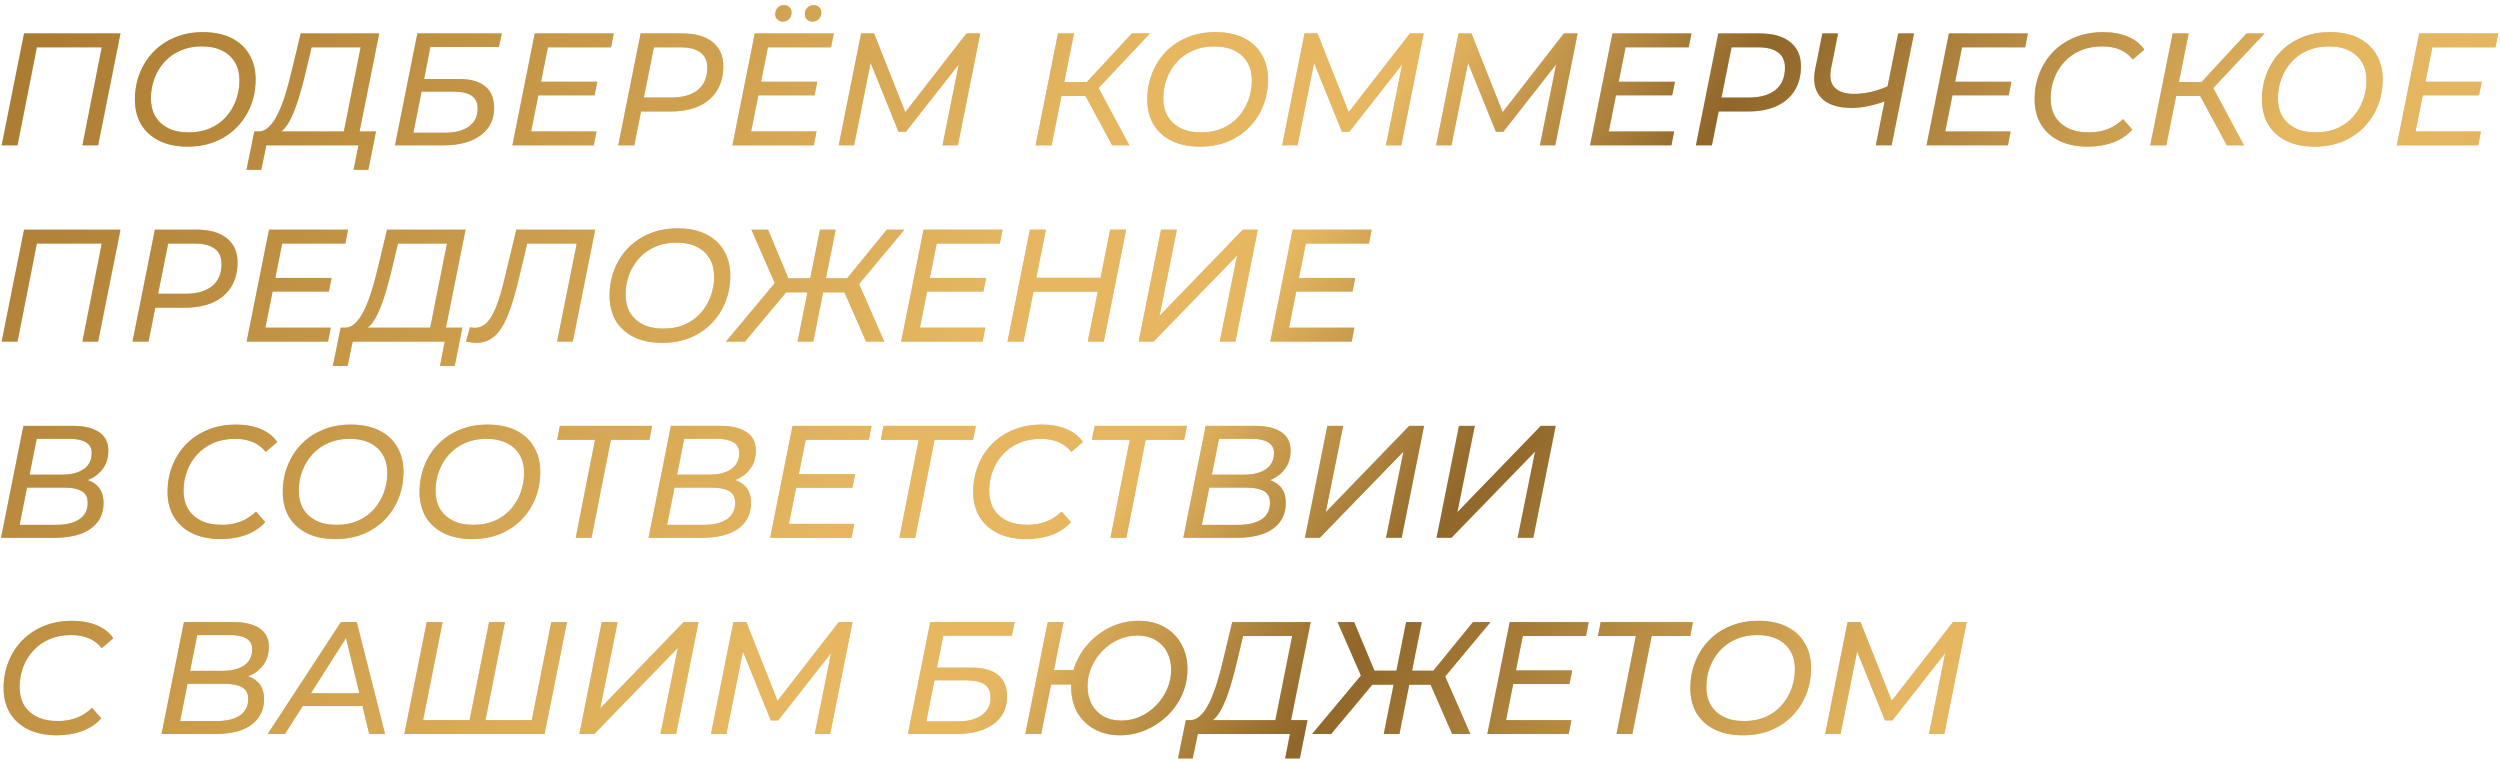
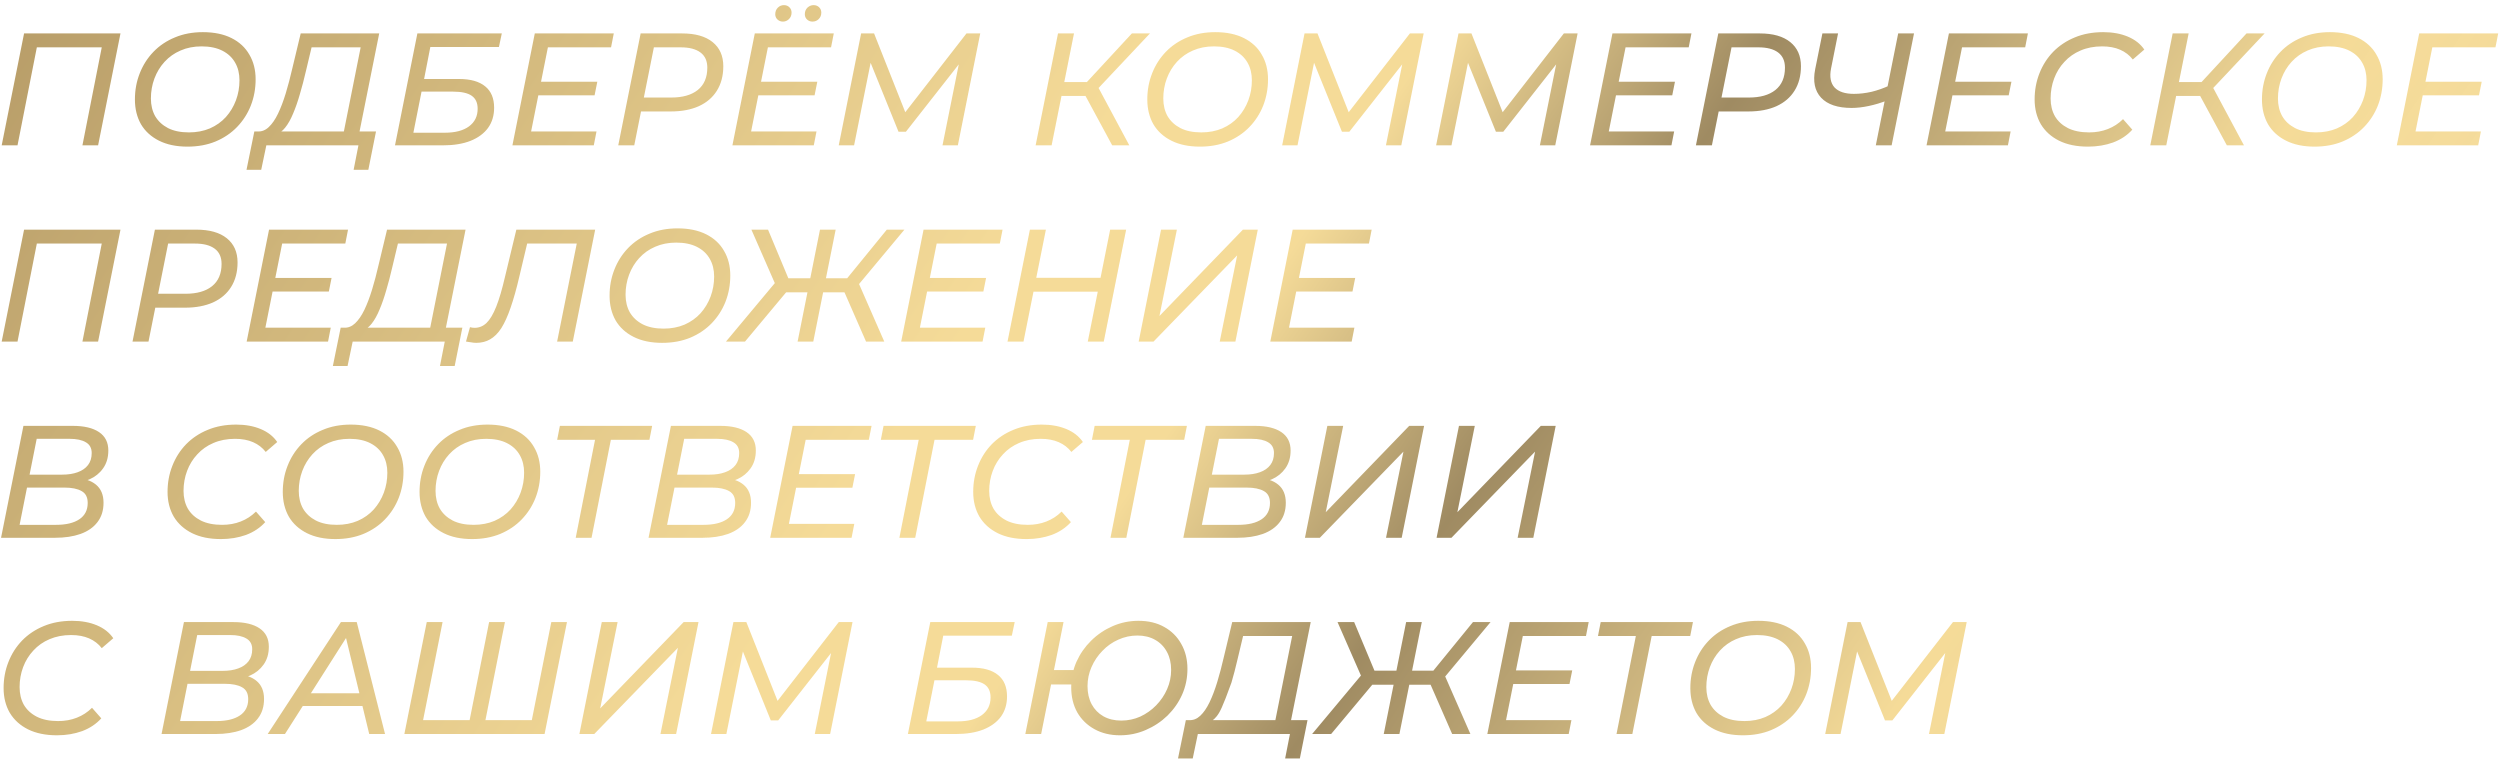
<svg xmlns="http://www.w3.org/2000/svg" width="344" height="105" viewBox="0 0 344 105" fill="none">
-   <path d="M0.232 20L3.312 4.6H16.578L13.498 20H11.342L14.114 5.942L14.532 6.514H4.522L5.182 5.942L2.41 20H0.232ZM25.802 20.176C24.277 20.176 22.972 19.905 21.886 19.362C20.801 18.819 19.972 18.064 19.4 17.096C18.843 16.113 18.564 14.977 18.564 13.686C18.564 12.41 18.784 11.215 19.224 10.1C19.664 8.971 20.295 7.981 21.116 7.13C21.938 6.279 22.92 5.619 24.064 5.15C25.208 4.666 26.492 4.424 27.914 4.424C29.454 4.424 30.767 4.695 31.852 5.238C32.938 5.781 33.759 6.543 34.316 7.526C34.888 8.494 35.174 9.623 35.174 10.914C35.174 12.19 34.954 13.393 34.514 14.522C34.074 15.637 33.444 16.619 32.622 17.47C31.801 18.321 30.811 18.988 29.652 19.472C28.508 19.941 27.225 20.176 25.802 20.176ZM26 18.218C27.056 18.218 28.017 18.035 28.882 17.668C29.748 17.287 30.481 16.766 31.082 16.106C31.684 15.431 32.146 14.661 32.468 13.796C32.791 12.931 32.952 12.014 32.952 11.046C32.952 10.122 32.754 9.315 32.358 8.626C31.962 7.922 31.376 7.372 30.598 6.976C29.821 6.58 28.868 6.382 27.738 6.382C26.668 6.382 25.7 6.573 24.834 6.954C23.984 7.321 23.25 7.841 22.634 8.516C22.033 9.176 21.571 9.939 21.248 10.804C20.926 11.669 20.764 12.586 20.764 13.554C20.764 14.478 20.962 15.292 21.358 15.996C21.769 16.685 22.356 17.228 23.118 17.624C23.896 18.02 24.856 18.218 26 18.218ZM47.141 18.966L49.627 6.514H42.873L42.081 9.836C41.832 10.921 41.56 11.955 41.267 12.938C40.988 13.921 40.68 14.808 40.343 15.6C40.02 16.392 39.654 17.045 39.243 17.558C38.847 18.057 38.4 18.372 37.901 18.504L35.415 18.086C35.987 18.13 36.508 17.932 36.977 17.492C37.446 17.052 37.872 16.436 38.253 15.644C38.634 14.852 38.986 13.928 39.309 12.872C39.632 11.816 39.932 10.679 40.211 9.462L41.377 4.6H52.179L49.297 18.966H47.141ZM33.919 23.366L34.997 18.086H51.739L50.683 23.366H48.659L49.319 20H36.647L35.943 23.366H33.919ZM54.351 20L57.431 4.6H69.047L68.651 6.47H59.213L58.355 10.87H63.173C64.743 10.87 65.938 11.207 66.759 11.882C67.581 12.542 67.991 13.525 67.991 14.83C67.991 15.901 67.713 16.825 67.155 17.602C66.598 18.365 65.791 18.959 64.735 19.384C63.679 19.795 62.418 20 60.951 20H54.351ZM56.881 18.262H61.215C62.623 18.262 63.723 17.976 64.515 17.404C65.322 16.817 65.725 16.003 65.725 14.962C65.725 14.155 65.454 13.561 64.911 13.18C64.368 12.799 63.511 12.608 62.337 12.608H58.003L56.881 18.262ZM74.269 11.244H82.189L81.815 13.114H73.895L74.269 11.244ZM73.081 18.086H82.079L81.705 20H70.507L73.587 4.6H84.455L84.081 6.514H75.391L73.081 18.086ZM85.072 20L88.152 4.6H93.872C95.676 4.6 97.07 4.996 98.052 5.788C99.035 6.58 99.526 7.687 99.526 9.11C99.526 10.415 99.233 11.537 98.646 12.476C98.074 13.4 97.246 14.111 96.16 14.61C95.075 15.094 93.792 15.336 92.31 15.336H87.25L88.416 14.28L87.272 20H85.072ZM88.372 14.522L87.602 13.422H92.354C93.924 13.422 95.141 13.077 96.006 12.388C96.886 11.684 97.326 10.657 97.326 9.308C97.326 8.384 97.011 7.687 96.38 7.218C95.75 6.749 94.848 6.514 93.674 6.514H89.032L90.198 5.392L88.372 14.522ZM104.541 11.244H112.461L112.087 13.114H104.167L104.541 11.244ZM103.353 18.086H112.351L111.977 20H100.779L103.859 4.6H114.727L114.353 6.514H105.663L103.353 18.086ZM111.801 2.972C111.508 2.972 111.258 2.877 111.053 2.686C110.848 2.495 110.745 2.253 110.745 1.96C110.745 1.593 110.862 1.293 111.097 1.058C111.346 0.823 111.632 0.706 111.955 0.706C112.248 0.706 112.498 0.801 112.703 0.992C112.908 1.183 113.011 1.432 113.011 1.74C113.011 2.107 112.886 2.407 112.637 2.642C112.402 2.862 112.124 2.972 111.801 2.972ZM107.731 2.972C107.438 2.972 107.188 2.877 106.983 2.686C106.778 2.495 106.675 2.253 106.675 1.96C106.675 1.593 106.792 1.293 107.027 1.058C107.262 0.823 107.54 0.706 107.863 0.706C108.171 0.706 108.42 0.801 108.611 0.992C108.816 1.183 108.919 1.432 108.919 1.74C108.919 2.107 108.794 2.407 108.545 2.642C108.31 2.862 108.039 2.972 107.731 2.972ZM115.41 20L118.49 4.6H120.272L124.892 16.26L123.946 16.238L132.988 4.6H134.88L131.8 20H129.688L132.13 7.856L132.68 7.9L124.65 18.13H123.638L119.48 7.856L119.942 7.922L117.522 20H115.41ZM142.502 20L145.582 4.6H147.782L144.702 20H142.502ZM145.406 13.202L145.758 11.288H150.752L150.4 13.202H145.406ZM153.04 20L148.926 12.388L150.774 11.376L155.394 20H153.04ZM150.796 12.498L148.706 12.212L155.746 4.6H158.232L150.796 12.498ZM165.107 20.176C163.582 20.176 162.276 19.905 161.191 19.362C160.106 18.819 159.277 18.064 158.705 17.096C158.148 16.113 157.869 14.977 157.869 13.686C157.869 12.41 158.089 11.215 158.529 10.1C158.969 8.971 159.6 7.981 160.421 7.13C161.242 6.279 162.225 5.619 163.369 5.15C164.513 4.666 165.796 4.424 167.219 4.424C168.759 4.424 170.072 4.695 171.157 5.238C172.242 5.781 173.064 6.543 173.621 7.526C174.193 8.494 174.479 9.623 174.479 10.914C174.479 12.19 174.259 13.393 173.819 14.522C173.379 15.637 172.748 16.619 171.927 17.47C171.106 18.321 170.116 18.988 168.957 19.472C167.813 19.941 166.53 20.176 165.107 20.176ZM165.305 18.218C166.361 18.218 167.322 18.035 168.187 17.668C169.052 17.287 169.786 16.766 170.387 16.106C170.988 15.431 171.45 14.661 171.773 13.796C172.096 12.931 172.257 12.014 172.257 11.046C172.257 10.122 172.059 9.315 171.663 8.626C171.267 7.922 170.68 7.372 169.903 6.976C169.126 6.58 168.172 6.382 167.043 6.382C165.972 6.382 165.004 6.573 164.139 6.954C163.288 7.321 162.555 7.841 161.939 8.516C161.338 9.176 160.876 9.939 160.553 10.804C160.23 11.669 160.069 12.586 160.069 13.554C160.069 14.478 160.267 15.292 160.663 15.996C161.074 16.685 161.66 17.228 162.423 17.624C163.2 18.02 164.161 18.218 165.305 18.218ZM176.425 20L179.505 4.6H181.287L185.907 16.26L184.961 16.238L194.003 4.6H195.895L192.815 20H190.703L193.145 7.856L193.695 7.9L185.665 18.13H184.653L180.495 7.856L180.957 7.922L178.537 20H176.425ZM197.609 20L200.689 4.6H202.471L207.091 16.26L206.145 16.238L215.187 4.6H217.079L213.999 20H211.887L214.329 7.856L214.879 7.9L206.849 18.13H205.837L201.679 7.856L202.141 7.922L199.721 20H197.609ZM222.555 11.244H230.475L230.101 13.114H222.181L222.555 11.244ZM221.367 18.086H230.365L229.991 20H218.793L221.873 4.6H232.741L232.367 6.514H223.677L221.367 18.086ZM233.357 20L236.437 4.6H242.157C243.961 4.6 245.355 4.996 246.337 5.788C247.32 6.58 247.811 7.687 247.811 9.11C247.811 10.415 247.518 11.537 246.931 12.476C246.359 13.4 245.531 14.111 244.445 14.61C243.36 15.094 242.077 15.336 240.595 15.336H235.535L236.701 14.28L235.557 20H233.357ZM236.657 14.522L235.887 13.422H240.639C242.209 13.422 243.426 13.077 244.291 12.388C245.171 11.684 245.611 10.657 245.611 9.308C245.611 8.384 245.296 7.687 244.665 7.218C244.035 6.749 243.133 6.514 241.959 6.514H237.317L238.483 5.392L236.657 14.522ZM259.804 13.774C258.865 14.141 257.971 14.412 257.12 14.588C256.284 14.764 255.507 14.852 254.788 14.852C252.867 14.852 251.466 14.383 250.586 13.444C249.706 12.505 249.435 11.193 249.772 9.506L250.762 4.6H252.918L251.95 9.44C251.73 10.569 251.891 11.435 252.434 12.036C252.991 12.623 253.879 12.916 255.096 12.916C255.888 12.916 256.702 12.821 257.538 12.63C258.374 12.425 259.203 12.131 260.024 11.75L259.804 13.774ZM258.11 20L261.19 4.6H263.368L260.288 20H258.11ZM268.853 11.244H276.773L276.399 13.114H268.479L268.853 11.244ZM267.665 18.086H276.663L276.289 20H265.091L268.171 4.6H279.039L278.665 6.514H269.975L267.665 18.086ZM287.313 20.176C285.758 20.176 284.431 19.905 283.331 19.362C282.245 18.819 281.409 18.064 280.823 17.096C280.251 16.113 279.965 14.977 279.965 13.686C279.965 12.41 280.185 11.215 280.625 10.1C281.065 8.971 281.695 7.981 282.517 7.13C283.353 6.279 284.343 5.619 285.487 5.15C286.645 4.666 287.951 4.424 289.403 4.424C290.679 4.424 291.808 4.629 292.791 5.04C293.773 5.451 294.529 6.045 295.057 6.822L293.473 8.186C293.018 7.599 292.439 7.152 291.735 6.844C291.031 6.536 290.202 6.382 289.249 6.382C288.149 6.382 287.159 6.573 286.279 6.954C285.413 7.321 284.673 7.841 284.057 8.516C283.441 9.176 282.971 9.939 282.649 10.804C282.326 11.669 282.165 12.586 282.165 13.554C282.165 14.478 282.363 15.292 282.759 15.996C283.169 16.685 283.763 17.228 284.541 17.624C285.333 18.02 286.308 18.218 287.467 18.218C288.405 18.218 289.263 18.064 290.041 17.756C290.833 17.448 291.529 16.993 292.131 16.392L293.407 17.844C292.703 18.621 291.823 19.208 290.767 19.604C289.711 19.985 288.559 20.176 287.313 20.176ZM295.878 20L298.958 4.6H301.158L298.078 20H295.878ZM298.782 13.202L299.134 11.288H304.128L303.776 13.202H298.782ZM306.416 20L302.302 12.388L304.15 11.376L308.77 20H306.416ZM304.172 12.498L302.082 12.212L309.122 4.6H311.608L304.172 12.498ZM318.484 20.176C316.959 20.176 315.653 19.905 314.568 19.362C313.483 18.819 312.654 18.064 312.082 17.096C311.525 16.113 311.246 14.977 311.246 13.686C311.246 12.41 311.466 11.215 311.906 10.1C312.346 8.971 312.977 7.981 313.798 7.13C314.619 6.279 315.602 5.619 316.746 5.15C317.89 4.666 319.173 4.424 320.596 4.424C322.136 4.424 323.449 4.695 324.534 5.238C325.619 5.781 326.441 6.543 326.998 7.526C327.57 8.494 327.856 9.623 327.856 10.914C327.856 12.19 327.636 13.393 327.196 14.522C326.756 15.637 326.125 16.619 325.304 17.47C324.483 18.321 323.493 18.988 322.334 19.472C321.19 19.941 319.907 20.176 318.484 20.176ZM318.682 18.218C319.738 18.218 320.699 18.035 321.564 17.668C322.429 17.287 323.163 16.766 323.764 16.106C324.365 15.431 324.827 14.661 325.15 13.796C325.473 12.931 325.634 12.014 325.634 11.046C325.634 10.122 325.436 9.315 325.04 8.626C324.644 7.922 324.057 7.372 323.28 6.976C322.503 6.58 321.549 6.382 320.42 6.382C319.349 6.382 318.381 6.573 317.516 6.954C316.665 7.321 315.932 7.841 315.316 8.516C314.715 9.176 314.253 9.939 313.93 10.804C313.607 11.669 313.446 12.586 313.446 13.554C313.446 14.478 313.644 15.292 314.04 15.996C314.451 16.685 315.037 17.228 315.8 17.624C316.577 18.02 317.538 18.218 318.682 18.218ZM333.564 11.244H341.484L341.11 13.114H333.19L333.564 11.244ZM332.376 18.086H341.374L341 20H329.802L332.882 4.6H343.75L343.376 6.514H334.686L332.376 18.086ZM0.232 47L3.312 31.6H16.578L13.498 47H11.342L14.114 32.942L14.532 33.514H4.522L5.182 32.942L2.41 47H0.232ZM18.234 47L21.314 31.6H27.034C28.838 31.6 30.232 31.996 31.214 32.788C32.197 33.58 32.688 34.687 32.688 36.11C32.688 37.415 32.395 38.537 31.808 39.476C31.236 40.4 30.408 41.111 29.322 41.61C28.237 42.094 26.954 42.336 25.472 42.336H20.412L21.578 41.28L20.434 47H18.234ZM21.534 41.522L20.764 40.422H25.516C27.086 40.422 28.303 40.077 29.168 39.388C30.048 38.684 30.488 37.657 30.488 36.308C30.488 35.384 30.173 34.687 29.542 34.218C28.912 33.749 28.01 33.514 26.836 33.514H22.194L23.36 32.392L21.534 41.522ZM37.703 38.244H45.623L45.249 40.114H37.329L37.703 38.244ZM36.515 45.086H45.513L45.139 47H33.941L37.021 31.6H47.889L47.515 33.514H38.825L36.515 45.086ZM59.022 45.966L61.508 33.514H54.754L53.962 36.836C53.712 37.921 53.441 38.955 53.148 39.938C52.869 40.921 52.561 41.808 52.224 42.6C51.901 43.392 51.535 44.045 51.124 44.558C50.728 45.057 50.281 45.372 49.782 45.504L47.296 45.086C47.868 45.13 48.389 44.932 48.858 44.492C49.327 44.052 49.752 43.436 50.134 42.644C50.515 41.852 50.867 40.928 51.19 39.872C51.513 38.816 51.813 37.679 52.092 36.462L53.258 31.6H64.06L61.178 45.966H59.022ZM45.8 50.366L46.878 45.086H63.62L62.564 50.366H60.54L61.2 47H48.528L47.824 50.366H45.8ZM65.528 47.176C65.293 47.176 65.073 47.154 64.868 47.11C64.648 47.081 64.399 47.044 64.12 47L64.67 45.02C64.875 45.079 65.088 45.108 65.308 45.108C65.939 45.108 66.489 44.881 66.958 44.426C67.427 43.971 67.867 43.231 68.278 42.204C68.689 41.177 69.092 39.806 69.488 38.09L71.05 31.6H81.896L78.816 47H76.66L79.476 32.942L79.872 33.514H72.062L72.678 32.92L71.468 38.024C71.072 39.725 70.669 41.163 70.258 42.336C69.862 43.495 69.437 44.433 68.982 45.152C68.527 45.856 68.014 46.369 67.442 46.692C66.885 47.015 66.247 47.176 65.528 47.176ZM91.115 47.176C89.59 47.176 88.284 46.905 87.199 46.362C86.114 45.819 85.285 45.064 84.713 44.096C84.156 43.113 83.877 41.977 83.877 40.686C83.877 39.41 84.097 38.215 84.537 37.1C84.977 35.971 85.608 34.981 86.429 34.13C87.25 33.279 88.233 32.619 89.377 32.15C90.521 31.666 91.804 31.424 93.227 31.424C94.767 31.424 96.079 31.695 97.165 32.238C98.25 32.781 99.072 33.543 99.629 34.526C100.201 35.494 100.487 36.623 100.487 37.914C100.487 39.19 100.267 40.393 99.827 41.522C99.387 42.637 98.756 43.619 97.935 44.47C97.114 45.321 96.124 45.988 94.965 46.472C93.821 46.941 92.537 47.176 91.115 47.176ZM91.313 45.218C92.369 45.218 93.329 45.035 94.195 44.668C95.06 44.287 95.793 43.766 96.395 43.106C96.996 42.431 97.458 41.661 97.781 40.796C98.103 39.931 98.265 39.014 98.265 38.046C98.265 37.122 98.067 36.315 97.671 35.626C97.275 34.922 96.688 34.372 95.911 33.976C95.133 33.58 94.18 33.382 93.051 33.382C91.98 33.382 91.012 33.573 90.147 33.954C89.296 34.321 88.563 34.841 87.947 35.516C87.346 36.176 86.883 36.939 86.561 37.804C86.238 38.669 86.077 39.586 86.077 40.554C86.077 41.478 86.275 42.292 86.671 42.996C87.082 43.685 87.668 44.228 88.431 44.624C89.208 45.02 90.169 45.218 91.313 45.218ZM119.167 47L115.845 39.41L117.869 38.31L121.675 47H119.167ZM112.589 40.224L112.985 38.288H117.495L117.099 40.224H112.589ZM117.825 39.542L115.801 39.234L122.027 31.6H124.447L117.825 39.542ZM102.513 47H99.895L107.155 38.31L108.849 39.41L102.513 47ZM111.907 47H109.751L112.831 31.6H114.987L111.907 47ZM111.775 40.224H107.243L107.617 38.288H112.149L111.775 40.224ZM106.869 39.542L103.393 31.6H105.681L108.871 39.234L106.869 39.542ZM127.765 38.244H135.685L135.311 40.114H127.391L127.765 38.244ZM126.577 45.086H135.575L135.201 47H124.003L127.083 31.6H137.951L137.577 33.514H128.887L126.577 45.086ZM152.758 31.6H154.958L151.878 47H149.678L152.758 31.6ZM140.834 47H138.634L141.714 31.6H143.914L140.834 47ZM151.262 40.136H142.022L142.396 38.222H151.636L151.262 40.136ZM156.681 47L159.761 31.6H161.939L159.541 43.48L171.025 31.6H173.071L169.991 47H167.835L170.233 35.142L158.727 47H156.681ZM178.555 38.244H186.475L186.101 40.114H178.181L178.555 38.244ZM177.367 45.086H186.365L185.991 47H174.793L177.873 31.6H188.741L188.367 33.514H179.677L177.367 45.086ZM0.144 74L3.224 58.6H10.044C11.584 58.6 12.779 58.886 13.63 59.458C14.481 60.03 14.906 60.873 14.906 61.988C14.906 62.956 14.664 63.777 14.18 64.452C13.711 65.112 13.095 65.611 12.332 65.948C11.569 66.285 10.763 66.454 9.912 66.454L10.418 65.816C11.562 65.816 12.486 66.102 13.19 66.674C13.894 67.246 14.246 68.082 14.246 69.182C14.246 70.238 13.967 71.125 13.41 71.844C12.867 72.563 12.09 73.105 11.078 73.472C10.081 73.824 8.907 74 7.558 74H0.144ZM2.696 72.218H7.712C9.091 72.218 10.161 71.961 10.924 71.448C11.687 70.935 12.068 70.187 12.068 69.204C12.068 68.427 11.789 67.884 11.232 67.576C10.675 67.253 9.883 67.092 8.856 67.092H3.356L3.708 65.31H8.57C9.377 65.31 10.081 65.2 10.682 64.98C11.298 64.76 11.775 64.43 12.112 63.99C12.449 63.55 12.618 63 12.618 62.34C12.618 61.665 12.354 61.174 11.826 60.866C11.298 60.543 10.55 60.382 9.582 60.382H5.05L2.696 72.218ZM30.403 74.176C28.848 74.176 27.521 73.905 26.421 73.362C25.335 72.819 24.499 72.064 23.913 71.096C23.341 70.113 23.055 68.977 23.055 67.686C23.055 66.41 23.275 65.215 23.715 64.1C24.155 62.971 24.785 61.981 25.607 61.13C26.443 60.279 27.433 59.619 28.577 59.15C29.735 58.666 31.041 58.424 32.493 58.424C33.769 58.424 34.898 58.629 35.881 59.04C36.863 59.451 37.619 60.045 38.147 60.822L36.563 62.186C36.108 61.599 35.529 61.152 34.825 60.844C34.121 60.536 33.292 60.382 32.339 60.382C31.239 60.382 30.249 60.573 29.369 60.954C28.503 61.321 27.763 61.841 27.147 62.516C26.531 63.176 26.061 63.939 25.739 64.804C25.416 65.669 25.255 66.586 25.255 67.554C25.255 68.478 25.453 69.292 25.849 69.996C26.259 70.685 26.853 71.228 27.631 71.624C28.423 72.02 29.398 72.218 30.557 72.218C31.495 72.218 32.353 72.064 33.131 71.756C33.923 71.448 34.619 70.993 35.221 70.392L36.497 71.844C35.793 72.621 34.913 73.208 33.857 73.604C32.801 73.985 31.649 74.176 30.403 74.176ZM46.148 74.176C44.623 74.176 43.317 73.905 42.232 73.362C41.147 72.819 40.318 72.064 39.746 71.096C39.189 70.113 38.91 68.977 38.91 67.686C38.91 66.41 39.13 65.215 39.57 64.1C40.01 62.971 40.641 61.981 41.462 61.13C42.283 60.279 43.266 59.619 44.41 59.15C45.554 58.666 46.837 58.424 48.26 58.424C49.8 58.424 51.113 58.695 52.198 59.238C53.283 59.781 54.105 60.543 54.662 61.526C55.234 62.494 55.52 63.623 55.52 64.914C55.52 66.19 55.3 67.393 54.86 68.522C54.42 69.637 53.789 70.619 52.968 71.47C52.147 72.321 51.157 72.988 49.998 73.472C48.854 73.941 47.571 74.176 46.148 74.176ZM46.346 72.218C47.402 72.218 48.363 72.035 49.228 71.668C50.093 71.287 50.827 70.766 51.428 70.106C52.029 69.431 52.491 68.661 52.814 67.796C53.137 66.931 53.298 66.014 53.298 65.046C53.298 64.122 53.1 63.315 52.704 62.626C52.308 61.922 51.721 61.372 50.944 60.976C50.167 60.58 49.213 60.382 48.084 60.382C47.013 60.382 46.045 60.573 45.18 60.954C44.329 61.321 43.596 61.841 42.98 62.516C42.379 63.176 41.917 63.939 41.594 64.804C41.271 65.669 41.11 66.586 41.11 67.554C41.11 68.478 41.308 69.292 41.704 69.996C42.115 70.685 42.701 71.228 43.464 71.624C44.241 72.02 45.202 72.218 46.346 72.218ZM64.968 74.176C63.443 74.176 62.138 73.905 61.052 73.362C59.967 72.819 59.138 72.064 58.566 71.096C58.009 70.113 57.73 68.977 57.73 67.686C57.73 66.41 57.95 65.215 58.39 64.1C58.83 62.971 59.461 61.981 60.282 61.13C61.104 60.279 62.086 59.619 63.23 59.15C64.374 58.666 65.658 58.424 67.08 58.424C68.62 58.424 69.933 58.695 71.018 59.238C72.104 59.781 72.925 60.543 73.482 61.526C74.054 62.494 74.34 63.623 74.34 64.914C74.34 66.19 74.12 67.393 73.68 68.522C73.24 69.637 72.61 70.619 71.788 71.47C70.967 72.321 69.977 72.988 68.818 73.472C67.674 73.941 66.391 74.176 64.968 74.176ZM65.166 72.218C66.222 72.218 67.183 72.035 68.048 71.668C68.914 71.287 69.647 70.766 70.248 70.106C70.85 69.431 71.312 68.661 71.634 67.796C71.957 66.931 72.118 66.014 72.118 65.046C72.118 64.122 71.92 63.315 71.524 62.626C71.128 61.922 70.542 61.372 69.764 60.976C68.987 60.58 68.034 60.382 66.904 60.382C65.834 60.382 64.866 60.573 64 60.954C63.15 61.321 62.416 61.841 61.8 62.516C61.199 63.176 60.737 63.939 60.414 64.804C60.092 65.669 59.93 66.586 59.93 67.554C59.93 68.478 60.128 69.292 60.524 69.996C60.935 70.685 61.522 71.228 62.284 71.624C63.062 72.02 64.022 72.218 65.166 72.218ZM79.218 74L81.99 59.942L82.43 60.514H76.666L77.04 58.6H89.734L89.36 60.514H83.508L84.168 59.942L81.396 74H79.218ZM89.24 74L92.32 58.6H99.14C100.68 58.6 101.875 58.886 102.726 59.458C103.576 60.03 104.002 60.873 104.002 61.988C104.002 62.956 103.76 63.777 103.276 64.452C102.806 65.112 102.19 65.611 101.428 65.948C100.665 66.285 99.858 66.454 99.008 66.454L99.514 65.816C100.658 65.816 101.582 66.102 102.286 66.674C102.99 67.246 103.342 68.082 103.342 69.182C103.342 70.238 103.063 71.125 102.506 71.844C101.963 72.563 101.186 73.105 100.174 73.472C99.176 73.824 98.003 74 96.654 74H89.24ZM91.792 72.218H96.808C98.186 72.218 99.257 71.961 100.02 71.448C100.782 70.935 101.164 70.187 101.164 69.204C101.164 68.427 100.885 67.884 100.328 67.576C99.77 67.253 98.978 67.092 97.952 67.092H92.452L92.804 65.31H97.666C98.472 65.31 99.176 65.2 99.778 64.98C100.394 64.76 100.87 64.43 101.208 63.99C101.545 63.55 101.714 63 101.714 62.34C101.714 61.665 101.45 61.174 100.922 60.866C100.394 60.543 99.646 60.382 98.678 60.382H94.146L91.792 72.218ZM109.74 65.244H117.66L117.286 67.114H109.366L109.74 65.244ZM108.552 72.086H117.55L117.176 74H105.978L109.058 58.6H119.926L119.552 60.514H110.862L108.552 72.086ZM123.755 74L126.527 59.942L126.967 60.514H121.203L121.577 58.6H134.271L133.897 60.514H128.045L128.705 59.942L125.933 74H123.755ZM141.262 74.176C139.707 74.176 138.38 73.905 137.28 73.362C136.195 72.819 135.359 72.064 134.772 71.096C134.2 70.113 133.914 68.977 133.914 67.686C133.914 66.41 134.134 65.215 134.574 64.1C135.014 62.971 135.645 61.981 136.466 61.13C137.302 60.279 138.292 59.619 139.436 59.15C140.595 58.666 141.9 58.424 143.352 58.424C144.628 58.424 145.757 58.629 146.74 59.04C147.723 59.451 148.478 60.045 149.006 60.822L147.422 62.186C146.967 61.599 146.388 61.152 145.684 60.844C144.98 60.536 144.151 60.382 143.198 60.382C142.098 60.382 141.108 60.573 140.228 60.954C139.363 61.321 138.622 61.841 138.006 62.516C137.39 63.176 136.921 63.939 136.598 64.804C136.275 65.669 136.114 66.586 136.114 67.554C136.114 68.478 136.312 69.292 136.708 69.996C137.119 70.685 137.713 71.228 138.49 71.624C139.282 72.02 140.257 72.218 141.416 72.218C142.355 72.218 143.213 72.064 143.99 71.756C144.782 71.448 145.479 70.993 146.08 70.392L147.356 71.844C146.652 72.621 145.772 73.208 144.716 73.604C143.66 73.985 142.509 74.176 141.262 74.176ZM152.802 74L155.574 59.942L156.014 60.514H150.25L150.624 58.6H163.318L162.944 60.514H157.092L157.752 59.942L154.98 74H152.802ZM162.824 74L165.904 58.6H172.724C174.264 58.6 175.459 58.886 176.31 59.458C177.16 60.03 177.586 60.873 177.586 61.988C177.586 62.956 177.344 63.777 176.86 64.452C176.39 65.112 175.774 65.611 175.012 65.948C174.249 66.285 173.442 66.454 172.592 66.454L173.098 65.816C174.242 65.816 175.166 66.102 175.87 66.674C176.574 67.246 176.926 68.082 176.926 69.182C176.926 70.238 176.647 71.125 176.09 71.844C175.547 72.563 174.77 73.105 173.758 73.472C172.76 73.824 171.587 74 170.238 74H162.824ZM165.376 72.218H170.392C171.77 72.218 172.841 71.961 173.604 71.448C174.366 70.935 174.748 70.187 174.748 69.204C174.748 68.427 174.469 67.884 173.912 67.576C173.354 67.253 172.562 67.092 171.536 67.092H166.036L166.388 65.31H171.25C172.056 65.31 172.76 65.2 173.362 64.98C173.978 64.76 174.454 64.43 174.792 63.99C175.129 63.55 175.298 63 175.298 62.34C175.298 61.665 175.034 61.174 174.506 60.866C173.978 60.543 173.23 60.382 172.262 60.382H167.73L165.376 72.218ZM179.562 74L182.642 58.6H184.82L182.422 70.48L193.906 58.6H195.952L192.872 74H190.716L193.114 62.142L181.608 74H179.562ZM197.673 74L200.753 58.6H202.931L200.533 70.48L212.017 58.6H214.063L210.983 74H208.827L211.225 62.142L199.719 74H197.673ZM7.844 101.176C6.289 101.176 4.962 100.905 3.862 100.362C2.777 99.819 1.941 99.064 1.354 98.096C0.782 97.113 0.496 95.977 0.496 94.686C0.496 93.41 0.716 92.215 1.156 91.1C1.596 89.971 2.227 88.981 3.048 88.13C3.884 87.279 4.874 86.619 6.018 86.15C7.177 85.666 8.482 85.424 9.934 85.424C11.21 85.424 12.339 85.629 13.322 86.04C14.305 86.451 15.06 87.045 15.588 87.822L14.004 89.186C13.549 88.599 12.97 88.152 12.266 87.844C11.562 87.536 10.733 87.382 9.78 87.382C8.68 87.382 7.69 87.573 6.81 87.954C5.945 88.321 5.204 88.841 4.588 89.516C3.972 90.176 3.503 90.939 3.18 91.804C2.857 92.669 2.696 93.586 2.696 94.554C2.696 95.478 2.894 96.292 3.29 96.996C3.701 97.685 4.295 98.228 5.072 98.624C5.864 99.02 6.839 99.218 7.998 99.218C8.937 99.218 9.795 99.064 10.572 98.756C11.364 98.448 12.061 97.993 12.662 97.392L13.938 98.844C13.234 99.621 12.354 100.208 11.298 100.604C10.242 100.985 9.091 101.176 7.844 101.176ZM22.23 101L25.31 85.6H32.13C33.67 85.6 34.865 85.886 35.716 86.458C36.567 87.03 36.992 87.873 36.992 88.988C36.992 89.956 36.75 90.777 36.266 91.452C35.797 92.112 35.181 92.611 34.418 92.948C33.655 93.285 32.849 93.454 31.998 93.454L32.504 92.816C33.648 92.816 34.572 93.102 35.276 93.674C35.98 94.246 36.332 95.082 36.332 96.182C36.332 97.238 36.053 98.125 35.496 98.844C34.953 99.563 34.176 100.105 33.164 100.472C32.167 100.824 30.993 101 29.644 101H22.23ZM24.782 99.218H29.798C31.177 99.218 32.247 98.961 33.01 98.448C33.773 97.935 34.154 97.187 34.154 96.204C34.154 95.427 33.875 94.884 33.318 94.576C32.761 94.253 31.969 94.092 30.942 94.092H25.442L25.794 92.31H30.656C31.463 92.31 32.167 92.2 32.768 91.98C33.384 91.76 33.861 91.43 34.198 90.99C34.535 90.55 34.704 90 34.704 89.34C34.704 88.665 34.44 88.174 33.912 87.866C33.384 87.543 32.636 87.382 31.668 87.382H27.136L24.782 99.218ZM36.834 101L46.91 85.6H49.088L52.982 101H50.804L47.372 86.788H48.252L39.21 101H36.834ZM40.574 97.15L41.542 95.39H50.188L50.496 97.15H40.574ZM65.122 99.086L64.506 99.658L67.3 85.6H69.478L66.684 99.658L66.244 99.086H73.724L73.064 99.658L75.858 85.6H78.014L74.934 101H55.64L58.72 85.6H60.898L58.104 99.658L57.686 99.086H65.122ZM79.724 101L82.804 85.6H84.982L82.584 97.48L94.068 85.6H96.114L93.034 101H90.878L93.276 89.142L81.77 101H79.724ZM97.835 101L100.916 85.6H102.698L107.318 97.26L106.372 97.238L115.414 85.6H117.306L114.226 101H112.114L114.556 88.856L115.106 88.9L107.076 99.13H106.064L101.906 88.856L102.368 88.922L99.948 101H97.835ZM124.927 101L128.007 85.6H139.623L139.227 87.47H129.789L128.931 91.87H133.749C135.319 91.87 136.514 92.207 137.335 92.882C138.157 93.542 138.567 94.525 138.567 95.83C138.567 96.901 138.289 97.825 137.731 98.602C137.174 99.365 136.367 99.959 135.311 100.384C134.255 100.795 132.994 101 131.527 101H124.927ZM127.457 99.262H131.791C133.199 99.262 134.299 98.976 135.091 98.404C135.898 97.817 136.301 97.003 136.301 95.962C136.301 95.155 136.03 94.561 135.487 94.18C134.945 93.799 134.087 93.608 132.913 93.608H128.579L127.457 99.262ZM141.084 101L144.164 85.6H146.342L145.022 92.2H148.982L148.608 94.18H144.626L143.262 101H141.084ZM154.108 101.176C152.788 101.176 151.622 100.897 150.61 100.34C149.598 99.783 148.806 99.013 148.234 98.03C147.676 97.033 147.398 95.874 147.398 94.554C147.398 93.322 147.64 92.156 148.124 91.056C148.622 89.956 149.297 88.988 150.148 88.152C151.013 87.301 152.003 86.634 153.118 86.15C154.232 85.666 155.413 85.424 156.66 85.424C158.009 85.424 159.182 85.703 160.18 86.26C161.192 86.817 161.976 87.595 162.534 88.592C163.106 89.589 163.392 90.741 163.392 92.046C163.392 93.293 163.15 94.466 162.666 95.566C162.182 96.651 161.507 97.619 160.642 98.47C159.776 99.306 158.779 99.966 157.65 100.45C156.535 100.934 155.354 101.176 154.108 101.176ZM154.284 99.152C155.208 99.152 156.08 98.969 156.902 98.602C157.723 98.221 158.449 97.707 159.08 97.062C159.725 96.402 160.231 95.654 160.598 94.818C160.964 93.982 161.148 93.102 161.148 92.178C161.148 91.239 160.957 90.418 160.576 89.714C160.194 88.995 159.652 88.438 158.948 88.042C158.258 87.646 157.444 87.448 156.506 87.448C155.582 87.448 154.702 87.639 153.866 88.02C153.044 88.387 152.318 88.9 151.688 89.56C151.057 90.205 150.558 90.946 150.192 91.782C149.825 92.618 149.642 93.498 149.642 94.422C149.642 95.361 149.832 96.189 150.214 96.908C150.595 97.612 151.13 98.162 151.82 98.558C152.524 98.954 153.345 99.152 154.284 99.152ZM175.317 99.966L177.803 87.514H171.049L170.257 90.836C170.007 91.921 169.736 92.955 169.443 93.938C169.164 94.921 168.856 95.808 168.519 96.6C168.196 97.392 167.829 98.045 167.419 98.558C167.023 99.057 166.575 99.372 166.077 99.504L163.591 99.086C164.163 99.13 164.683 98.932 165.153 98.492C165.622 98.052 166.047 97.436 166.429 96.644C166.81 95.852 167.162 94.928 167.485 93.872C167.807 92.816 168.108 91.679 168.387 90.462L169.553 85.6H180.355L177.473 99.966H175.317ZM162.095 104.366L163.173 99.086H179.915L178.859 104.366H176.835L177.495 101H164.823L164.119 104.366H162.095ZM199.819 101L196.497 93.41L198.521 92.31L202.327 101H199.819ZM193.241 94.224L193.637 92.288H198.147L197.751 94.224H193.241ZM198.477 93.542L196.453 93.234L202.679 85.6H205.099L198.477 93.542ZM183.165 101H180.547L187.807 92.31L189.501 93.41L183.165 101ZM192.559 101H190.403L193.483 85.6H195.639L192.559 101ZM192.427 94.224H187.895L188.269 92.288H192.801L192.427 94.224ZM187.521 93.542L184.045 85.6H186.333L189.523 93.234L187.521 93.542ZM208.418 92.244H216.338L215.964 94.114H208.044L208.418 92.244ZM207.23 99.086H216.228L215.854 101H204.656L207.736 85.6H218.604L218.23 87.514H209.54L207.23 99.086ZM222.433 101L225.205 86.942L225.645 87.514H219.881L220.255 85.6H232.949L232.575 87.514H226.723L227.383 86.942L224.611 101H222.433ZM239.83 101.176C238.304 101.176 236.999 100.905 235.914 100.362C234.828 99.819 234 99.064 233.428 98.096C232.87 97.113 232.592 95.977 232.592 94.686C232.592 93.41 232.812 92.215 233.252 91.1C233.692 89.971 234.322 88.981 235.144 88.13C235.965 87.279 236.948 86.619 238.092 86.15C239.236 85.666 240.519 85.424 241.942 85.424C243.482 85.424 244.794 85.695 245.88 86.238C246.965 86.781 247.786 87.543 248.344 88.526C248.916 89.494 249.202 90.623 249.202 91.914C249.202 93.19 248.982 94.393 248.542 95.522C248.102 96.637 247.471 97.619 246.65 98.47C245.828 99.321 244.838 99.988 243.68 100.472C242.536 100.941 241.252 101.176 239.83 101.176ZM240.028 99.218C241.084 99.218 242.044 99.035 242.91 98.668C243.775 98.287 244.508 97.766 245.11 97.106C245.711 96.431 246.173 95.661 246.496 94.796C246.818 93.931 246.98 93.014 246.98 92.046C246.98 91.122 246.782 90.315 246.386 89.626C245.99 88.922 245.403 88.372 244.626 87.976C243.848 87.58 242.895 87.382 241.766 87.382C240.695 87.382 239.727 87.573 238.862 87.954C238.011 88.321 237.278 88.841 236.662 89.516C236.06 90.176 235.598 90.939 235.276 91.804C234.953 92.669 234.792 93.586 234.792 94.554C234.792 95.478 234.99 96.292 235.386 96.996C235.796 97.685 236.383 98.228 237.146 98.624C237.923 99.02 238.884 99.218 240.028 99.218ZM251.148 101L254.228 85.6H256.01L260.63 97.26L259.684 97.238L268.726 85.6H270.618L267.538 101H265.426L267.868 88.856L268.418 88.9L260.388 99.13H259.376L255.218 88.856L255.68 88.922L253.26 101H251.148Z" fill="#D7A16D" />
-   <path d="M0.232 20L3.312 4.6H16.578L13.498 20H11.342L14.114 5.942L14.532 6.514H4.522L5.182 5.942L2.41 20H0.232ZM25.802 20.176C24.277 20.176 22.972 19.905 21.886 19.362C20.801 18.819 19.972 18.064 19.4 17.096C18.843 16.113 18.564 14.977 18.564 13.686C18.564 12.41 18.784 11.215 19.224 10.1C19.664 8.971 20.295 7.981 21.116 7.13C21.938 6.279 22.92 5.619 24.064 5.15C25.208 4.666 26.492 4.424 27.914 4.424C29.454 4.424 30.767 4.695 31.852 5.238C32.938 5.781 33.759 6.543 34.316 7.526C34.888 8.494 35.174 9.623 35.174 10.914C35.174 12.19 34.954 13.393 34.514 14.522C34.074 15.637 33.444 16.619 32.622 17.47C31.801 18.321 30.811 18.988 29.652 19.472C28.508 19.941 27.225 20.176 25.802 20.176ZM26 18.218C27.056 18.218 28.017 18.035 28.882 17.668C29.748 17.287 30.481 16.766 31.082 16.106C31.684 15.431 32.146 14.661 32.468 13.796C32.791 12.931 32.952 12.014 32.952 11.046C32.952 10.122 32.754 9.315 32.358 8.626C31.962 7.922 31.376 7.372 30.598 6.976C29.821 6.58 28.868 6.382 27.738 6.382C26.668 6.382 25.7 6.573 24.834 6.954C23.984 7.321 23.25 7.841 22.634 8.516C22.033 9.176 21.571 9.939 21.248 10.804C20.926 11.669 20.764 12.586 20.764 13.554C20.764 14.478 20.962 15.292 21.358 15.996C21.769 16.685 22.356 17.228 23.118 17.624C23.896 18.02 24.856 18.218 26 18.218ZM47.141 18.966L49.627 6.514H42.873L42.081 9.836C41.832 10.921 41.56 11.955 41.267 12.938C40.988 13.921 40.68 14.808 40.343 15.6C40.02 16.392 39.654 17.045 39.243 17.558C38.847 18.057 38.4 18.372 37.901 18.504L35.415 18.086C35.987 18.13 36.508 17.932 36.977 17.492C37.446 17.052 37.872 16.436 38.253 15.644C38.634 14.852 38.986 13.928 39.309 12.872C39.632 11.816 39.932 10.679 40.211 9.462L41.377 4.6H52.179L49.297 18.966H47.141ZM33.919 23.366L34.997 18.086H51.739L50.683 23.366H48.659L49.319 20H36.647L35.943 23.366H33.919ZM54.351 20L57.431 4.6H69.047L68.651 6.47H59.213L58.355 10.87H63.173C64.743 10.87 65.938 11.207 66.759 11.882C67.581 12.542 67.991 13.525 67.991 14.83C67.991 15.901 67.713 16.825 67.155 17.602C66.598 18.365 65.791 18.959 64.735 19.384C63.679 19.795 62.418 20 60.951 20H54.351ZM56.881 18.262H61.215C62.623 18.262 63.723 17.976 64.515 17.404C65.322 16.817 65.725 16.003 65.725 14.962C65.725 14.155 65.454 13.561 64.911 13.18C64.368 12.799 63.511 12.608 62.337 12.608H58.003L56.881 18.262ZM74.269 11.244H82.189L81.815 13.114H73.895L74.269 11.244ZM73.081 18.086H82.079L81.705 20H70.507L73.587 4.6H84.455L84.081 6.514H75.391L73.081 18.086ZM85.072 20L88.152 4.6H93.872C95.676 4.6 97.07 4.996 98.052 5.788C99.035 6.58 99.526 7.687 99.526 9.11C99.526 10.415 99.233 11.537 98.646 12.476C98.074 13.4 97.246 14.111 96.16 14.61C95.075 15.094 93.792 15.336 92.31 15.336H87.25L88.416 14.28L87.272 20H85.072ZM88.372 14.522L87.602 13.422H92.354C93.924 13.422 95.141 13.077 96.006 12.388C96.886 11.684 97.326 10.657 97.326 9.308C97.326 8.384 97.011 7.687 96.38 7.218C95.75 6.749 94.848 6.514 93.674 6.514H89.032L90.198 5.392L88.372 14.522ZM104.541 11.244H112.461L112.087 13.114H104.167L104.541 11.244ZM103.353 18.086H112.351L111.977 20H100.779L103.859 4.6H114.727L114.353 6.514H105.663L103.353 18.086ZM111.801 2.972C111.508 2.972 111.258 2.877 111.053 2.686C110.848 2.495 110.745 2.253 110.745 1.96C110.745 1.593 110.862 1.293 111.097 1.058C111.346 0.823 111.632 0.706 111.955 0.706C112.248 0.706 112.498 0.801 112.703 0.992C112.908 1.183 113.011 1.432 113.011 1.74C113.011 2.107 112.886 2.407 112.637 2.642C112.402 2.862 112.124 2.972 111.801 2.972ZM107.731 2.972C107.438 2.972 107.188 2.877 106.983 2.686C106.778 2.495 106.675 2.253 106.675 1.96C106.675 1.593 106.792 1.293 107.027 1.058C107.262 0.823 107.54 0.706 107.863 0.706C108.171 0.706 108.42 0.801 108.611 0.992C108.816 1.183 108.919 1.432 108.919 1.74C108.919 2.107 108.794 2.407 108.545 2.642C108.31 2.862 108.039 2.972 107.731 2.972ZM115.41 20L118.49 4.6H120.272L124.892 16.26L123.946 16.238L132.988 4.6H134.88L131.8 20H129.688L132.13 7.856L132.68 7.9L124.65 18.13H123.638L119.48 7.856L119.942 7.922L117.522 20H115.41ZM142.502 20L145.582 4.6H147.782L144.702 20H142.502ZM145.406 13.202L145.758 11.288H150.752L150.4 13.202H145.406ZM153.04 20L148.926 12.388L150.774 11.376L155.394 20H153.04ZM150.796 12.498L148.706 12.212L155.746 4.6H158.232L150.796 12.498ZM165.107 20.176C163.582 20.176 162.276 19.905 161.191 19.362C160.106 18.819 159.277 18.064 158.705 17.096C158.148 16.113 157.869 14.977 157.869 13.686C157.869 12.41 158.089 11.215 158.529 10.1C158.969 8.971 159.6 7.981 160.421 7.13C161.242 6.279 162.225 5.619 163.369 5.15C164.513 4.666 165.796 4.424 167.219 4.424C168.759 4.424 170.072 4.695 171.157 5.238C172.242 5.781 173.064 6.543 173.621 7.526C174.193 8.494 174.479 9.623 174.479 10.914C174.479 12.19 174.259 13.393 173.819 14.522C173.379 15.637 172.748 16.619 171.927 17.47C171.106 18.321 170.116 18.988 168.957 19.472C167.813 19.941 166.53 20.176 165.107 20.176ZM165.305 18.218C166.361 18.218 167.322 18.035 168.187 17.668C169.052 17.287 169.786 16.766 170.387 16.106C170.988 15.431 171.45 14.661 171.773 13.796C172.096 12.931 172.257 12.014 172.257 11.046C172.257 10.122 172.059 9.315 171.663 8.626C171.267 7.922 170.68 7.372 169.903 6.976C169.126 6.58 168.172 6.382 167.043 6.382C165.972 6.382 165.004 6.573 164.139 6.954C163.288 7.321 162.555 7.841 161.939 8.516C161.338 9.176 160.876 9.939 160.553 10.804C160.23 11.669 160.069 12.586 160.069 13.554C160.069 14.478 160.267 15.292 160.663 15.996C161.074 16.685 161.66 17.228 162.423 17.624C163.2 18.02 164.161 18.218 165.305 18.218ZM176.425 20L179.505 4.6H181.287L185.907 16.26L184.961 16.238L194.003 4.6H195.895L192.815 20H190.703L193.145 7.856L193.695 7.9L185.665 18.13H184.653L180.495 7.856L180.957 7.922L178.537 20H176.425ZM197.609 20L200.689 4.6H202.471L207.091 16.26L206.145 16.238L215.187 4.6H217.079L213.999 20H211.887L214.329 7.856L214.879 7.9L206.849 18.13H205.837L201.679 7.856L202.141 7.922L199.721 20H197.609ZM222.555 11.244H230.475L230.101 13.114H222.181L222.555 11.244ZM221.367 18.086H230.365L229.991 20H218.793L221.873 4.6H232.741L232.367 6.514H223.677L221.367 18.086ZM233.357 20L236.437 4.6H242.157C243.961 4.6 245.355 4.996 246.337 5.788C247.32 6.58 247.811 7.687 247.811 9.11C247.811 10.415 247.518 11.537 246.931 12.476C246.359 13.4 245.531 14.111 244.445 14.61C243.36 15.094 242.077 15.336 240.595 15.336H235.535L236.701 14.28L235.557 20H233.357ZM236.657 14.522L235.887 13.422H240.639C242.209 13.422 243.426 13.077 244.291 12.388C245.171 11.684 245.611 10.657 245.611 9.308C245.611 8.384 245.296 7.687 244.665 7.218C244.035 6.749 243.133 6.514 241.959 6.514H237.317L238.483 5.392L236.657 14.522ZM259.804 13.774C258.865 14.141 257.971 14.412 257.12 14.588C256.284 14.764 255.507 14.852 254.788 14.852C252.867 14.852 251.466 14.383 250.586 13.444C249.706 12.505 249.435 11.193 249.772 9.506L250.762 4.6H252.918L251.95 9.44C251.73 10.569 251.891 11.435 252.434 12.036C252.991 12.623 253.879 12.916 255.096 12.916C255.888 12.916 256.702 12.821 257.538 12.63C258.374 12.425 259.203 12.131 260.024 11.75L259.804 13.774ZM258.11 20L261.19 4.6H263.368L260.288 20H258.11ZM268.853 11.244H276.773L276.399 13.114H268.479L268.853 11.244ZM267.665 18.086H276.663L276.289 20H265.091L268.171 4.6H279.039L278.665 6.514H269.975L267.665 18.086ZM287.313 20.176C285.758 20.176 284.431 19.905 283.331 19.362C282.245 18.819 281.409 18.064 280.823 17.096C280.251 16.113 279.965 14.977 279.965 13.686C279.965 12.41 280.185 11.215 280.625 10.1C281.065 8.971 281.695 7.981 282.517 7.13C283.353 6.279 284.343 5.619 285.487 5.15C286.645 4.666 287.951 4.424 289.403 4.424C290.679 4.424 291.808 4.629 292.791 5.04C293.773 5.451 294.529 6.045 295.057 6.822L293.473 8.186C293.018 7.599 292.439 7.152 291.735 6.844C291.031 6.536 290.202 6.382 289.249 6.382C288.149 6.382 287.159 6.573 286.279 6.954C285.413 7.321 284.673 7.841 284.057 8.516C283.441 9.176 282.971 9.939 282.649 10.804C282.326 11.669 282.165 12.586 282.165 13.554C282.165 14.478 282.363 15.292 282.759 15.996C283.169 16.685 283.763 17.228 284.541 17.624C285.333 18.02 286.308 18.218 287.467 18.218C288.405 18.218 289.263 18.064 290.041 17.756C290.833 17.448 291.529 16.993 292.131 16.392L293.407 17.844C292.703 18.621 291.823 19.208 290.767 19.604C289.711 19.985 288.559 20.176 287.313 20.176ZM295.878 20L298.958 4.6H301.158L298.078 20H295.878ZM298.782 13.202L299.134 11.288H304.128L303.776 13.202H298.782ZM306.416 20L302.302 12.388L304.15 11.376L308.77 20H306.416ZM304.172 12.498L302.082 12.212L309.122 4.6H311.608L304.172 12.498ZM318.484 20.176C316.959 20.176 315.653 19.905 314.568 19.362C313.483 18.819 312.654 18.064 312.082 17.096C311.525 16.113 311.246 14.977 311.246 13.686C311.246 12.41 311.466 11.215 311.906 10.1C312.346 8.971 312.977 7.981 313.798 7.13C314.619 6.279 315.602 5.619 316.746 5.15C317.89 4.666 319.173 4.424 320.596 4.424C322.136 4.424 323.449 4.695 324.534 5.238C325.619 5.781 326.441 6.543 326.998 7.526C327.57 8.494 327.856 9.623 327.856 10.914C327.856 12.19 327.636 13.393 327.196 14.522C326.756 15.637 326.125 16.619 325.304 17.47C324.483 18.321 323.493 18.988 322.334 19.472C321.19 19.941 319.907 20.176 318.484 20.176ZM318.682 18.218C319.738 18.218 320.699 18.035 321.564 17.668C322.429 17.287 323.163 16.766 323.764 16.106C324.365 15.431 324.827 14.661 325.15 13.796C325.473 12.931 325.634 12.014 325.634 11.046C325.634 10.122 325.436 9.315 325.04 8.626C324.644 7.922 324.057 7.372 323.28 6.976C322.503 6.58 321.549 6.382 320.42 6.382C319.349 6.382 318.381 6.573 317.516 6.954C316.665 7.321 315.932 7.841 315.316 8.516C314.715 9.176 314.253 9.939 313.93 10.804C313.607 11.669 313.446 12.586 313.446 13.554C313.446 14.478 313.644 15.292 314.04 15.996C314.451 16.685 315.037 17.228 315.8 17.624C316.577 18.02 317.538 18.218 318.682 18.218ZM333.564 11.244H341.484L341.11 13.114H333.19L333.564 11.244ZM332.376 18.086H341.374L341 20H329.802L332.882 4.6H343.75L343.376 6.514H334.686L332.376 18.086ZM0.232 47L3.312 31.6H16.578L13.498 47H11.342L14.114 32.942L14.532 33.514H4.522L5.182 32.942L2.41 47H0.232ZM18.234 47L21.314 31.6H27.034C28.838 31.6 30.232 31.996 31.214 32.788C32.197 33.58 32.688 34.687 32.688 36.11C32.688 37.415 32.395 38.537 31.808 39.476C31.236 40.4 30.408 41.111 29.322 41.61C28.237 42.094 26.954 42.336 25.472 42.336H20.412L21.578 41.28L20.434 47H18.234ZM21.534 41.522L20.764 40.422H25.516C27.086 40.422 28.303 40.077 29.168 39.388C30.048 38.684 30.488 37.657 30.488 36.308C30.488 35.384 30.173 34.687 29.542 34.218C28.912 33.749 28.01 33.514 26.836 33.514H22.194L23.36 32.392L21.534 41.522ZM37.703 38.244H45.623L45.249 40.114H37.329L37.703 38.244ZM36.515 45.086H45.513L45.139 47H33.941L37.021 31.6H47.889L47.515 33.514H38.825L36.515 45.086ZM59.022 45.966L61.508 33.514H54.754L53.962 36.836C53.712 37.921 53.441 38.955 53.148 39.938C52.869 40.921 52.561 41.808 52.224 42.6C51.901 43.392 51.535 44.045 51.124 44.558C50.728 45.057 50.281 45.372 49.782 45.504L47.296 45.086C47.868 45.13 48.389 44.932 48.858 44.492C49.327 44.052 49.752 43.436 50.134 42.644C50.515 41.852 50.867 40.928 51.19 39.872C51.513 38.816 51.813 37.679 52.092 36.462L53.258 31.6H64.06L61.178 45.966H59.022ZM45.8 50.366L46.878 45.086H63.62L62.564 50.366H60.54L61.2 47H48.528L47.824 50.366H45.8ZM65.528 47.176C65.293 47.176 65.073 47.154 64.868 47.11C64.648 47.081 64.399 47.044 64.12 47L64.67 45.02C64.875 45.079 65.088 45.108 65.308 45.108C65.939 45.108 66.489 44.881 66.958 44.426C67.427 43.971 67.867 43.231 68.278 42.204C68.689 41.177 69.092 39.806 69.488 38.09L71.05 31.6H81.896L78.816 47H76.66L79.476 32.942L79.872 33.514H72.062L72.678 32.92L71.468 38.024C71.072 39.725 70.669 41.163 70.258 42.336C69.862 43.495 69.437 44.433 68.982 45.152C68.527 45.856 68.014 46.369 67.442 46.692C66.885 47.015 66.247 47.176 65.528 47.176ZM91.115 47.176C89.59 47.176 88.284 46.905 87.199 46.362C86.114 45.819 85.285 45.064 84.713 44.096C84.156 43.113 83.877 41.977 83.877 40.686C83.877 39.41 84.097 38.215 84.537 37.1C84.977 35.971 85.608 34.981 86.429 34.13C87.25 33.279 88.233 32.619 89.377 32.15C90.521 31.666 91.804 31.424 93.227 31.424C94.767 31.424 96.079 31.695 97.165 32.238C98.25 32.781 99.072 33.543 99.629 34.526C100.201 35.494 100.487 36.623 100.487 37.914C100.487 39.19 100.267 40.393 99.827 41.522C99.387 42.637 98.756 43.619 97.935 44.47C97.114 45.321 96.124 45.988 94.965 46.472C93.821 46.941 92.537 47.176 91.115 47.176ZM91.313 45.218C92.369 45.218 93.329 45.035 94.195 44.668C95.06 44.287 95.793 43.766 96.395 43.106C96.996 42.431 97.458 41.661 97.781 40.796C98.103 39.931 98.265 39.014 98.265 38.046C98.265 37.122 98.067 36.315 97.671 35.626C97.275 34.922 96.688 34.372 95.911 33.976C95.133 33.58 94.18 33.382 93.051 33.382C91.98 33.382 91.012 33.573 90.147 33.954C89.296 34.321 88.563 34.841 87.947 35.516C87.346 36.176 86.883 36.939 86.561 37.804C86.238 38.669 86.077 39.586 86.077 40.554C86.077 41.478 86.275 42.292 86.671 42.996C87.082 43.685 87.668 44.228 88.431 44.624C89.208 45.02 90.169 45.218 91.313 45.218ZM119.167 47L115.845 39.41L117.869 38.31L121.675 47H119.167ZM112.589 40.224L112.985 38.288H117.495L117.099 40.224H112.589ZM117.825 39.542L115.801 39.234L122.027 31.6H124.447L117.825 39.542ZM102.513 47H99.895L107.155 38.31L108.849 39.41L102.513 47ZM111.907 47H109.751L112.831 31.6H114.987L111.907 47ZM111.775 40.224H107.243L107.617 38.288H112.149L111.775 40.224ZM106.869 39.542L103.393 31.6H105.681L108.871 39.234L106.869 39.542ZM127.765 38.244H135.685L135.311 40.114H127.391L127.765 38.244ZM126.577 45.086H135.575L135.201 47H124.003L127.083 31.6H137.951L137.577 33.514H128.887L126.577 45.086ZM152.758 31.6H154.958L151.878 47H149.678L152.758 31.6ZM140.834 47H138.634L141.714 31.6H143.914L140.834 47ZM151.262 40.136H142.022L142.396 38.222H151.636L151.262 40.136ZM156.681 47L159.761 31.6H161.939L159.541 43.48L171.025 31.6H173.071L169.991 47H167.835L170.233 35.142L158.727 47H156.681ZM178.555 38.244H186.475L186.101 40.114H178.181L178.555 38.244ZM177.367 45.086H186.365L185.991 47H174.793L177.873 31.6H188.741L188.367 33.514H179.677L177.367 45.086ZM0.144 74L3.224 58.6H10.044C11.584 58.6 12.779 58.886 13.63 59.458C14.481 60.03 14.906 60.873 14.906 61.988C14.906 62.956 14.664 63.777 14.18 64.452C13.711 65.112 13.095 65.611 12.332 65.948C11.569 66.285 10.763 66.454 9.912 66.454L10.418 65.816C11.562 65.816 12.486 66.102 13.19 66.674C13.894 67.246 14.246 68.082 14.246 69.182C14.246 70.238 13.967 71.125 13.41 71.844C12.867 72.563 12.09 73.105 11.078 73.472C10.081 73.824 8.907 74 7.558 74H0.144ZM2.696 72.218H7.712C9.091 72.218 10.161 71.961 10.924 71.448C11.687 70.935 12.068 70.187 12.068 69.204C12.068 68.427 11.789 67.884 11.232 67.576C10.675 67.253 9.883 67.092 8.856 67.092H3.356L3.708 65.31H8.57C9.377 65.31 10.081 65.2 10.682 64.98C11.298 64.76 11.775 64.43 12.112 63.99C12.449 63.55 12.618 63 12.618 62.34C12.618 61.665 12.354 61.174 11.826 60.866C11.298 60.543 10.55 60.382 9.582 60.382H5.05L2.696 72.218ZM30.403 74.176C28.848 74.176 27.521 73.905 26.421 73.362C25.335 72.819 24.499 72.064 23.913 71.096C23.341 70.113 23.055 68.977 23.055 67.686C23.055 66.41 23.275 65.215 23.715 64.1C24.155 62.971 24.785 61.981 25.607 61.13C26.443 60.279 27.433 59.619 28.577 59.15C29.735 58.666 31.041 58.424 32.493 58.424C33.769 58.424 34.898 58.629 35.881 59.04C36.863 59.451 37.619 60.045 38.147 60.822L36.563 62.186C36.108 61.599 35.529 61.152 34.825 60.844C34.121 60.536 33.292 60.382 32.339 60.382C31.239 60.382 30.249 60.573 29.369 60.954C28.503 61.321 27.763 61.841 27.147 62.516C26.531 63.176 26.061 63.939 25.739 64.804C25.416 65.669 25.255 66.586 25.255 67.554C25.255 68.478 25.453 69.292 25.849 69.996C26.259 70.685 26.853 71.228 27.631 71.624C28.423 72.02 29.398 72.218 30.557 72.218C31.495 72.218 32.353 72.064 33.131 71.756C33.923 71.448 34.619 70.993 35.221 70.392L36.497 71.844C35.793 72.621 34.913 73.208 33.857 73.604C32.801 73.985 31.649 74.176 30.403 74.176ZM46.148 74.176C44.623 74.176 43.317 73.905 42.232 73.362C41.147 72.819 40.318 72.064 39.746 71.096C39.189 70.113 38.91 68.977 38.91 67.686C38.91 66.41 39.13 65.215 39.57 64.1C40.01 62.971 40.641 61.981 41.462 61.13C42.283 60.279 43.266 59.619 44.41 59.15C45.554 58.666 46.837 58.424 48.26 58.424C49.8 58.424 51.113 58.695 52.198 59.238C53.283 59.781 54.105 60.543 54.662 61.526C55.234 62.494 55.52 63.623 55.52 64.914C55.52 66.19 55.3 67.393 54.86 68.522C54.42 69.637 53.789 70.619 52.968 71.47C52.147 72.321 51.157 72.988 49.998 73.472C48.854 73.941 47.571 74.176 46.148 74.176ZM46.346 72.218C47.402 72.218 48.363 72.035 49.228 71.668C50.093 71.287 50.827 70.766 51.428 70.106C52.029 69.431 52.491 68.661 52.814 67.796C53.137 66.931 53.298 66.014 53.298 65.046C53.298 64.122 53.1 63.315 52.704 62.626C52.308 61.922 51.721 61.372 50.944 60.976C50.167 60.58 49.213 60.382 48.084 60.382C47.013 60.382 46.045 60.573 45.18 60.954C44.329 61.321 43.596 61.841 42.98 62.516C42.379 63.176 41.917 63.939 41.594 64.804C41.271 65.669 41.11 66.586 41.11 67.554C41.11 68.478 41.308 69.292 41.704 69.996C42.115 70.685 42.701 71.228 43.464 71.624C44.241 72.02 45.202 72.218 46.346 72.218ZM64.968 74.176C63.443 74.176 62.138 73.905 61.052 73.362C59.967 72.819 59.138 72.064 58.566 71.096C58.009 70.113 57.73 68.977 57.73 67.686C57.73 66.41 57.95 65.215 58.39 64.1C58.83 62.971 59.461 61.981 60.282 61.13C61.104 60.279 62.086 59.619 63.23 59.15C64.374 58.666 65.658 58.424 67.08 58.424C68.62 58.424 69.933 58.695 71.018 59.238C72.104 59.781 72.925 60.543 73.482 61.526C74.054 62.494 74.34 63.623 74.34 64.914C74.34 66.19 74.12 67.393 73.68 68.522C73.24 69.637 72.61 70.619 71.788 71.47C70.967 72.321 69.977 72.988 68.818 73.472C67.674 73.941 66.391 74.176 64.968 74.176ZM65.166 72.218C66.222 72.218 67.183 72.035 68.048 71.668C68.914 71.287 69.647 70.766 70.248 70.106C70.85 69.431 71.312 68.661 71.634 67.796C71.957 66.931 72.118 66.014 72.118 65.046C72.118 64.122 71.92 63.315 71.524 62.626C71.128 61.922 70.542 61.372 69.764 60.976C68.987 60.58 68.034 60.382 66.904 60.382C65.834 60.382 64.866 60.573 64 60.954C63.15 61.321 62.416 61.841 61.8 62.516C61.199 63.176 60.737 63.939 60.414 64.804C60.092 65.669 59.93 66.586 59.93 67.554C59.93 68.478 60.128 69.292 60.524 69.996C60.935 70.685 61.522 71.228 62.284 71.624C63.062 72.02 64.022 72.218 65.166 72.218ZM79.218 74L81.99 59.942L82.43 60.514H76.666L77.04 58.6H89.734L89.36 60.514H83.508L84.168 59.942L81.396 74H79.218ZM89.24 74L92.32 58.6H99.14C100.68 58.6 101.875 58.886 102.726 59.458C103.576 60.03 104.002 60.873 104.002 61.988C104.002 62.956 103.76 63.777 103.276 64.452C102.806 65.112 102.19 65.611 101.428 65.948C100.665 66.285 99.858 66.454 99.008 66.454L99.514 65.816C100.658 65.816 101.582 66.102 102.286 66.674C102.99 67.246 103.342 68.082 103.342 69.182C103.342 70.238 103.063 71.125 102.506 71.844C101.963 72.563 101.186 73.105 100.174 73.472C99.176 73.824 98.003 74 96.654 74H89.24ZM91.792 72.218H96.808C98.186 72.218 99.257 71.961 100.02 71.448C100.782 70.935 101.164 70.187 101.164 69.204C101.164 68.427 100.885 67.884 100.328 67.576C99.77 67.253 98.978 67.092 97.952 67.092H92.452L92.804 65.31H97.666C98.472 65.31 99.176 65.2 99.778 64.98C100.394 64.76 100.87 64.43 101.208 63.99C101.545 63.55 101.714 63 101.714 62.34C101.714 61.665 101.45 61.174 100.922 60.866C100.394 60.543 99.646 60.382 98.678 60.382H94.146L91.792 72.218ZM109.74 65.244H117.66L117.286 67.114H109.366L109.74 65.244ZM108.552 72.086H117.55L117.176 74H105.978L109.058 58.6H119.926L119.552 60.514H110.862L108.552 72.086ZM123.755 74L126.527 59.942L126.967 60.514H121.203L121.577 58.6H134.271L133.897 60.514H128.045L128.705 59.942L125.933 74H123.755ZM141.262 74.176C139.707 74.176 138.38 73.905 137.28 73.362C136.195 72.819 135.359 72.064 134.772 71.096C134.2 70.113 133.914 68.977 133.914 67.686C133.914 66.41 134.134 65.215 134.574 64.1C135.014 62.971 135.645 61.981 136.466 61.13C137.302 60.279 138.292 59.619 139.436 59.15C140.595 58.666 141.9 58.424 143.352 58.424C144.628 58.424 145.757 58.629 146.74 59.04C147.723 59.451 148.478 60.045 149.006 60.822L147.422 62.186C146.967 61.599 146.388 61.152 145.684 60.844C144.98 60.536 144.151 60.382 143.198 60.382C142.098 60.382 141.108 60.573 140.228 60.954C139.363 61.321 138.622 61.841 138.006 62.516C137.39 63.176 136.921 63.939 136.598 64.804C136.275 65.669 136.114 66.586 136.114 67.554C136.114 68.478 136.312 69.292 136.708 69.996C137.119 70.685 137.713 71.228 138.49 71.624C139.282 72.02 140.257 72.218 141.416 72.218C142.355 72.218 143.213 72.064 143.99 71.756C144.782 71.448 145.479 70.993 146.08 70.392L147.356 71.844C146.652 72.621 145.772 73.208 144.716 73.604C143.66 73.985 142.509 74.176 141.262 74.176ZM152.802 74L155.574 59.942L156.014 60.514H150.25L150.624 58.6H163.318L162.944 60.514H157.092L157.752 59.942L154.98 74H152.802ZM162.824 74L165.904 58.6H172.724C174.264 58.6 175.459 58.886 176.31 59.458C177.16 60.03 177.586 60.873 177.586 61.988C177.586 62.956 177.344 63.777 176.86 64.452C176.39 65.112 175.774 65.611 175.012 65.948C174.249 66.285 173.442 66.454 172.592 66.454L173.098 65.816C174.242 65.816 175.166 66.102 175.87 66.674C176.574 67.246 176.926 68.082 176.926 69.182C176.926 70.238 176.647 71.125 176.09 71.844C175.547 72.563 174.77 73.105 173.758 73.472C172.76 73.824 171.587 74 170.238 74H162.824ZM165.376 72.218H170.392C171.77 72.218 172.841 71.961 173.604 71.448C174.366 70.935 174.748 70.187 174.748 69.204C174.748 68.427 174.469 67.884 173.912 67.576C173.354 67.253 172.562 67.092 171.536 67.092H166.036L166.388 65.31H171.25C172.056 65.31 172.76 65.2 173.362 64.98C173.978 64.76 174.454 64.43 174.792 63.99C175.129 63.55 175.298 63 175.298 62.34C175.298 61.665 175.034 61.174 174.506 60.866C173.978 60.543 173.23 60.382 172.262 60.382H167.73L165.376 72.218ZM179.562 74L182.642 58.6H184.82L182.422 70.48L193.906 58.6H195.952L192.872 74H190.716L193.114 62.142L181.608 74H179.562ZM197.673 74L200.753 58.6H202.931L200.533 70.48L212.017 58.6H214.063L210.983 74H208.827L211.225 62.142L199.719 74H197.673ZM7.844 101.176C6.289 101.176 4.962 100.905 3.862 100.362C2.777 99.819 1.941 99.064 1.354 98.096C0.782 97.113 0.496 95.977 0.496 94.686C0.496 93.41 0.716 92.215 1.156 91.1C1.596 89.971 2.227 88.981 3.048 88.13C3.884 87.279 4.874 86.619 6.018 86.15C7.177 85.666 8.482 85.424 9.934 85.424C11.21 85.424 12.339 85.629 13.322 86.04C14.305 86.451 15.06 87.045 15.588 87.822L14.004 89.186C13.549 88.599 12.97 88.152 12.266 87.844C11.562 87.536 10.733 87.382 9.78 87.382C8.68 87.382 7.69 87.573 6.81 87.954C5.945 88.321 5.204 88.841 4.588 89.516C3.972 90.176 3.503 90.939 3.18 91.804C2.857 92.669 2.696 93.586 2.696 94.554C2.696 95.478 2.894 96.292 3.29 96.996C3.701 97.685 4.295 98.228 5.072 98.624C5.864 99.02 6.839 99.218 7.998 99.218C8.937 99.218 9.795 99.064 10.572 98.756C11.364 98.448 12.061 97.993 12.662 97.392L13.938 98.844C13.234 99.621 12.354 100.208 11.298 100.604C10.242 100.985 9.091 101.176 7.844 101.176ZM22.23 101L25.31 85.6H32.13C33.67 85.6 34.865 85.886 35.716 86.458C36.567 87.03 36.992 87.873 36.992 88.988C36.992 89.956 36.75 90.777 36.266 91.452C35.797 92.112 35.181 92.611 34.418 92.948C33.655 93.285 32.849 93.454 31.998 93.454L32.504 92.816C33.648 92.816 34.572 93.102 35.276 93.674C35.98 94.246 36.332 95.082 36.332 96.182C36.332 97.238 36.053 98.125 35.496 98.844C34.953 99.563 34.176 100.105 33.164 100.472C32.167 100.824 30.993 101 29.644 101H22.23ZM24.782 99.218H29.798C31.177 99.218 32.247 98.961 33.01 98.448C33.773 97.935 34.154 97.187 34.154 96.204C34.154 95.427 33.875 94.884 33.318 94.576C32.761 94.253 31.969 94.092 30.942 94.092H25.442L25.794 92.31H30.656C31.463 92.31 32.167 92.2 32.768 91.98C33.384 91.76 33.861 91.43 34.198 90.99C34.535 90.55 34.704 90 34.704 89.34C34.704 88.665 34.44 88.174 33.912 87.866C33.384 87.543 32.636 87.382 31.668 87.382H27.136L24.782 99.218ZM36.834 101L46.91 85.6H49.088L52.982 101H50.804L47.372 86.788H48.252L39.21 101H36.834ZM40.574 97.15L41.542 95.39H50.188L50.496 97.15H40.574ZM65.122 99.086L64.506 99.658L67.3 85.6H69.478L66.684 99.658L66.244 99.086H73.724L73.064 99.658L75.858 85.6H78.014L74.934 101H55.64L58.72 85.6H60.898L58.104 99.658L57.686 99.086H65.122ZM79.724 101L82.804 85.6H84.982L82.584 97.48L94.068 85.6H96.114L93.034 101H90.878L93.276 89.142L81.77 101H79.724ZM97.835 101L100.916 85.6H102.698L107.318 97.26L106.372 97.238L115.414 85.6H117.306L114.226 101H112.114L114.556 88.856L115.106 88.9L107.076 99.13H106.064L101.906 88.856L102.368 88.922L99.948 101H97.835ZM124.927 101L128.007 85.6H139.623L139.227 87.47H129.789L128.931 91.87H133.749C135.319 91.87 136.514 92.207 137.335 92.882C138.157 93.542 138.567 94.525 138.567 95.83C138.567 96.901 138.289 97.825 137.731 98.602C137.174 99.365 136.367 99.959 135.311 100.384C134.255 100.795 132.994 101 131.527 101H124.927ZM127.457 99.262H131.791C133.199 99.262 134.299 98.976 135.091 98.404C135.898 97.817 136.301 97.003 136.301 95.962C136.301 95.155 136.03 94.561 135.487 94.18C134.945 93.799 134.087 93.608 132.913 93.608H128.579L127.457 99.262ZM141.084 101L144.164 85.6H146.342L145.022 92.2H148.982L148.608 94.18H144.626L143.262 101H141.084ZM154.108 101.176C152.788 101.176 151.622 100.897 150.61 100.34C149.598 99.783 148.806 99.013 148.234 98.03C147.676 97.033 147.398 95.874 147.398 94.554C147.398 93.322 147.64 92.156 148.124 91.056C148.622 89.956 149.297 88.988 150.148 88.152C151.013 87.301 152.003 86.634 153.118 86.15C154.232 85.666 155.413 85.424 156.66 85.424C158.009 85.424 159.182 85.703 160.18 86.26C161.192 86.817 161.976 87.595 162.534 88.592C163.106 89.589 163.392 90.741 163.392 92.046C163.392 93.293 163.15 94.466 162.666 95.566C162.182 96.651 161.507 97.619 160.642 98.47C159.776 99.306 158.779 99.966 157.65 100.45C156.535 100.934 155.354 101.176 154.108 101.176ZM154.284 99.152C155.208 99.152 156.08 98.969 156.902 98.602C157.723 98.221 158.449 97.707 159.08 97.062C159.725 96.402 160.231 95.654 160.598 94.818C160.964 93.982 161.148 93.102 161.148 92.178C161.148 91.239 160.957 90.418 160.576 89.714C160.194 88.995 159.652 88.438 158.948 88.042C158.258 87.646 157.444 87.448 156.506 87.448C155.582 87.448 154.702 87.639 153.866 88.02C153.044 88.387 152.318 88.9 151.688 89.56C151.057 90.205 150.558 90.946 150.192 91.782C149.825 92.618 149.642 93.498 149.642 94.422C149.642 95.361 149.832 96.189 150.214 96.908C150.595 97.612 151.13 98.162 151.82 98.558C152.524 98.954 153.345 99.152 154.284 99.152ZM175.317 99.966L177.803 87.514H171.049L170.257 90.836C170.007 91.921 169.736 92.955 169.443 93.938C169.164 94.921 168.856 95.808 168.519 96.6C168.196 97.392 167.829 98.045 167.419 98.558C167.023 99.057 166.575 99.372 166.077 99.504L163.591 99.086C164.163 99.13 164.683 98.932 165.153 98.492C165.622 98.052 166.047 97.436 166.429 96.644C166.81 95.852 167.162 94.928 167.485 93.872C167.807 92.816 168.108 91.679 168.387 90.462L169.553 85.6H180.355L177.473 99.966H175.317ZM162.095 104.366L163.173 99.086H179.915L178.859 104.366H176.835L177.495 101H164.823L164.119 104.366H162.095ZM199.819 101L196.497 93.41L198.521 92.31L202.327 101H199.819ZM193.241 94.224L193.637 92.288H198.147L197.751 94.224H193.241ZM198.477 93.542L196.453 93.234L202.679 85.6H205.099L198.477 93.542ZM183.165 101H180.547L187.807 92.31L189.501 93.41L183.165 101ZM192.559 101H190.403L193.483 85.6H195.639L192.559 101ZM192.427 94.224H187.895L188.269 92.288H192.801L192.427 94.224ZM187.521 93.542L184.045 85.6H186.333L189.523 93.234L187.521 93.542ZM208.418 92.244H216.338L215.964 94.114H208.044L208.418 92.244ZM207.23 99.086H216.228L215.854 101H204.656L207.736 85.6H218.604L218.23 87.514H209.54L207.23 99.086ZM222.433 101L225.205 86.942L225.645 87.514H219.881L220.255 85.6H232.949L232.575 87.514H226.723L227.383 86.942L224.611 101H222.433ZM239.83 101.176C238.304 101.176 236.999 100.905 235.914 100.362C234.828 99.819 234 99.064 233.428 98.096C232.87 97.113 232.592 95.977 232.592 94.686C232.592 93.41 232.812 92.215 233.252 91.1C233.692 89.971 234.322 88.981 235.144 88.13C235.965 87.279 236.948 86.619 238.092 86.15C239.236 85.666 240.519 85.424 241.942 85.424C243.482 85.424 244.794 85.695 245.88 86.238C246.965 86.781 247.786 87.543 248.344 88.526C248.916 89.494 249.202 90.623 249.202 91.914C249.202 93.19 248.982 94.393 248.542 95.522C248.102 96.637 247.471 97.619 246.65 98.47C245.828 99.321 244.838 99.988 243.68 100.472C242.536 100.941 241.252 101.176 239.83 101.176ZM240.028 99.218C241.084 99.218 242.044 99.035 242.91 98.668C243.775 98.287 244.508 97.766 245.11 97.106C245.711 96.431 246.173 95.661 246.496 94.796C246.818 93.931 246.98 93.014 246.98 92.046C246.98 91.122 246.782 90.315 246.386 89.626C245.99 88.922 245.403 88.372 244.626 87.976C243.848 87.58 242.895 87.382 241.766 87.382C240.695 87.382 239.727 87.573 238.862 87.954C238.011 88.321 237.278 88.841 236.662 89.516C236.06 90.176 235.598 90.939 235.276 91.804C234.953 92.669 234.792 93.586 234.792 94.554C234.792 95.478 234.99 96.292 235.386 96.996C235.796 97.685 236.383 98.228 237.146 98.624C237.923 99.02 238.884 99.218 240.028 99.218ZM251.148 101L254.228 85.6H256.01L260.63 97.26L259.684 97.238L268.726 85.6H270.618L267.538 101H265.426L267.868 88.856L268.418 88.9L260.388 99.13H259.376L255.218 88.856L255.68 88.922L253.26 101H251.148Z" fill="url(#paint0_linear_413_9)" fill-opacity="0.7" />
+   <path d="M0.232 20L3.312 4.6H16.578L13.498 20H11.342L14.114 5.942L14.532 6.514H4.522L5.182 5.942L2.41 20H0.232ZM25.802 20.176C24.277 20.176 22.972 19.905 21.886 19.362C20.801 18.819 19.972 18.064 19.4 17.096C18.843 16.113 18.564 14.977 18.564 13.686C18.564 12.41 18.784 11.215 19.224 10.1C19.664 8.971 20.295 7.981 21.116 7.13C21.938 6.279 22.92 5.619 24.064 5.15C25.208 4.666 26.492 4.424 27.914 4.424C29.454 4.424 30.767 4.695 31.852 5.238C32.938 5.781 33.759 6.543 34.316 7.526C34.888 8.494 35.174 9.623 35.174 10.914C35.174 12.19 34.954 13.393 34.514 14.522C34.074 15.637 33.444 16.619 32.622 17.47C31.801 18.321 30.811 18.988 29.652 19.472C28.508 19.941 27.225 20.176 25.802 20.176ZM26 18.218C27.056 18.218 28.017 18.035 28.882 17.668C29.748 17.287 30.481 16.766 31.082 16.106C31.684 15.431 32.146 14.661 32.468 13.796C32.791 12.931 32.952 12.014 32.952 11.046C32.952 10.122 32.754 9.315 32.358 8.626C31.962 7.922 31.376 7.372 30.598 6.976C29.821 6.58 28.868 6.382 27.738 6.382C26.668 6.382 25.7 6.573 24.834 6.954C23.984 7.321 23.25 7.841 22.634 8.516C22.033 9.176 21.571 9.939 21.248 10.804C20.926 11.669 20.764 12.586 20.764 13.554C20.764 14.478 20.962 15.292 21.358 15.996C21.769 16.685 22.356 17.228 23.118 17.624C23.896 18.02 24.856 18.218 26 18.218ZM47.141 18.966L49.627 6.514H42.873L42.081 9.836C41.832 10.921 41.56 11.955 41.267 12.938C40.988 13.921 40.68 14.808 40.343 15.6C40.02 16.392 39.654 17.045 39.243 17.558C38.847 18.057 38.4 18.372 37.901 18.504L35.415 18.086C35.987 18.13 36.508 17.932 36.977 17.492C37.446 17.052 37.872 16.436 38.253 15.644C38.634 14.852 38.986 13.928 39.309 12.872C39.632 11.816 39.932 10.679 40.211 9.462L41.377 4.6H52.179L49.297 18.966H47.141ZM33.919 23.366L34.997 18.086H51.739L50.683 23.366H48.659L49.319 20H36.647L35.943 23.366H33.919ZM54.351 20L57.431 4.6H69.047L68.651 6.47H59.213L58.355 10.87H63.173C64.743 10.87 65.938 11.207 66.759 11.882C67.581 12.542 67.991 13.525 67.991 14.83C67.991 15.901 67.713 16.825 67.155 17.602C66.598 18.365 65.791 18.959 64.735 19.384C63.679 19.795 62.418 20 60.951 20H54.351ZM56.881 18.262H61.215C62.623 18.262 63.723 17.976 64.515 17.404C65.322 16.817 65.725 16.003 65.725 14.962C65.725 14.155 65.454 13.561 64.911 13.18C64.368 12.799 63.511 12.608 62.337 12.608H58.003L56.881 18.262ZM74.269 11.244H82.189L81.815 13.114H73.895L74.269 11.244ZM73.081 18.086H82.079L81.705 20H70.507L73.587 4.6H84.455L84.081 6.514H75.391L73.081 18.086ZM85.072 20L88.152 4.6H93.872C95.676 4.6 97.07 4.996 98.052 5.788C99.035 6.58 99.526 7.687 99.526 9.11C99.526 10.415 99.233 11.537 98.646 12.476C98.074 13.4 97.246 14.111 96.16 14.61C95.075 15.094 93.792 15.336 92.31 15.336H87.25L88.416 14.28L87.272 20H85.072ZM88.372 14.522L87.602 13.422H92.354C93.924 13.422 95.141 13.077 96.006 12.388C96.886 11.684 97.326 10.657 97.326 9.308C97.326 8.384 97.011 7.687 96.38 7.218C95.75 6.749 94.848 6.514 93.674 6.514H89.032L90.198 5.392L88.372 14.522ZM104.541 11.244H112.461L112.087 13.114H104.167L104.541 11.244ZM103.353 18.086H112.351L111.977 20H100.779L103.859 4.6H114.727L114.353 6.514H105.663L103.353 18.086ZM111.801 2.972C111.508 2.972 111.258 2.877 111.053 2.686C110.848 2.495 110.745 2.253 110.745 1.96C110.745 1.593 110.862 1.293 111.097 1.058C111.346 0.823 111.632 0.706 111.955 0.706C112.248 0.706 112.498 0.801 112.703 0.992C112.908 1.183 113.011 1.432 113.011 1.74C113.011 2.107 112.886 2.407 112.637 2.642C112.402 2.862 112.124 2.972 111.801 2.972ZM107.731 2.972C107.438 2.972 107.188 2.877 106.983 2.686C106.778 2.495 106.675 2.253 106.675 1.96C106.675 1.593 106.792 1.293 107.027 1.058C107.262 0.823 107.54 0.706 107.863 0.706C108.171 0.706 108.42 0.801 108.611 0.992C108.816 1.183 108.919 1.432 108.919 1.74C108.919 2.107 108.794 2.407 108.545 2.642C108.31 2.862 108.039 2.972 107.731 2.972ZM115.41 20L118.49 4.6H120.272L124.892 16.26L123.946 16.238L132.988 4.6H134.88L131.8 20H129.688L132.13 7.856L132.68 7.9L124.65 18.13H123.638L119.48 7.856L119.942 7.922L117.522 20H115.41ZM142.502 20L145.582 4.6H147.782L144.702 20H142.502ZM145.406 13.202L145.758 11.288H150.752L150.4 13.202H145.406ZM153.04 20L148.926 12.388L150.774 11.376L155.394 20H153.04ZM150.796 12.498L148.706 12.212L155.746 4.6H158.232L150.796 12.498ZM165.107 20.176C163.582 20.176 162.276 19.905 161.191 19.362C160.106 18.819 159.277 18.064 158.705 17.096C158.148 16.113 157.869 14.977 157.869 13.686C157.869 12.41 158.089 11.215 158.529 10.1C158.969 8.971 159.6 7.981 160.421 7.13C161.242 6.279 162.225 5.619 163.369 5.15C164.513 4.666 165.796 4.424 167.219 4.424C168.759 4.424 170.072 4.695 171.157 5.238C172.242 5.781 173.064 6.543 173.621 7.526C174.193 8.494 174.479 9.623 174.479 10.914C174.479 12.19 174.259 13.393 173.819 14.522C173.379 15.637 172.748 16.619 171.927 17.47C171.106 18.321 170.116 18.988 168.957 19.472C167.813 19.941 166.53 20.176 165.107 20.176ZM165.305 18.218C166.361 18.218 167.322 18.035 168.187 17.668C169.052 17.287 169.786 16.766 170.387 16.106C170.988 15.431 171.45 14.661 171.773 13.796C172.096 12.931 172.257 12.014 172.257 11.046C172.257 10.122 172.059 9.315 171.663 8.626C171.267 7.922 170.68 7.372 169.903 6.976C169.126 6.58 168.172 6.382 167.043 6.382C165.972 6.382 165.004 6.573 164.139 6.954C163.288 7.321 162.555 7.841 161.939 8.516C161.338 9.176 160.876 9.939 160.553 10.804C160.23 11.669 160.069 12.586 160.069 13.554C160.069 14.478 160.267 15.292 160.663 15.996C161.074 16.685 161.66 17.228 162.423 17.624C163.2 18.02 164.161 18.218 165.305 18.218ZM176.425 20L179.505 4.6H181.287L185.907 16.26L184.961 16.238L194.003 4.6H195.895L192.815 20H190.703L193.145 7.856L193.695 7.9L185.665 18.13H184.653L180.495 7.856L180.957 7.922L178.537 20H176.425ZM197.609 20L200.689 4.6H202.471L207.091 16.26L206.145 16.238L215.187 4.6H217.079L213.999 20H211.887L214.329 7.856L214.879 7.9L206.849 18.13H205.837L201.679 7.856L202.141 7.922L199.721 20H197.609ZM222.555 11.244H230.475L230.101 13.114H222.181L222.555 11.244ZM221.367 18.086H230.365L229.991 20H218.793L221.873 4.6H232.741L232.367 6.514H223.677L221.367 18.086ZM233.357 20L236.437 4.6H242.157C243.961 4.6 245.355 4.996 246.337 5.788C247.32 6.58 247.811 7.687 247.811 9.11C247.811 10.415 247.518 11.537 246.931 12.476C246.359 13.4 245.531 14.111 244.445 14.61C243.36 15.094 242.077 15.336 240.595 15.336H235.535L236.701 14.28L235.557 20H233.357ZM236.657 14.522L235.887 13.422H240.639C242.209 13.422 243.426 13.077 244.291 12.388C245.171 11.684 245.611 10.657 245.611 9.308C245.611 8.384 245.296 7.687 244.665 7.218C244.035 6.749 243.133 6.514 241.959 6.514H237.317L238.483 5.392L236.657 14.522ZM259.804 13.774C258.865 14.141 257.971 14.412 257.12 14.588C256.284 14.764 255.507 14.852 254.788 14.852C252.867 14.852 251.466 14.383 250.586 13.444C249.706 12.505 249.435 11.193 249.772 9.506L250.762 4.6H252.918L251.95 9.44C251.73 10.569 251.891 11.435 252.434 12.036C252.991 12.623 253.879 12.916 255.096 12.916C255.888 12.916 256.702 12.821 257.538 12.63C258.374 12.425 259.203 12.131 260.024 11.75L259.804 13.774ZM258.11 20L261.19 4.6H263.368L260.288 20H258.11ZM268.853 11.244H276.773L276.399 13.114H268.479L268.853 11.244ZM267.665 18.086H276.663L276.289 20H265.091L268.171 4.6H279.039L278.665 6.514H269.975L267.665 18.086ZM287.313 20.176C285.758 20.176 284.431 19.905 283.331 19.362C282.245 18.819 281.409 18.064 280.823 17.096C280.251 16.113 279.965 14.977 279.965 13.686C279.965 12.41 280.185 11.215 280.625 10.1C281.065 8.971 281.695 7.981 282.517 7.13C283.353 6.279 284.343 5.619 285.487 5.15C286.645 4.666 287.951 4.424 289.403 4.424C290.679 4.424 291.808 4.629 292.791 5.04C293.773 5.451 294.529 6.045 295.057 6.822L293.473 8.186C293.018 7.599 292.439 7.152 291.735 6.844C291.031 6.536 290.202 6.382 289.249 6.382C288.149 6.382 287.159 6.573 286.279 6.954C285.413 7.321 284.673 7.841 284.057 8.516C283.441 9.176 282.971 9.939 282.649 10.804C282.326 11.669 282.165 12.586 282.165 13.554C282.165 14.478 282.363 15.292 282.759 15.996C283.169 16.685 283.763 17.228 284.541 17.624C285.333 18.02 286.308 18.218 287.467 18.218C288.405 18.218 289.263 18.064 290.041 17.756C290.833 17.448 291.529 16.993 292.131 16.392L293.407 17.844C292.703 18.621 291.823 19.208 290.767 19.604C289.711 19.985 288.559 20.176 287.313 20.176ZM295.878 20L298.958 4.6H301.158L298.078 20H295.878ZM298.782 13.202L299.134 11.288H304.128L303.776 13.202H298.782ZM306.416 20L302.302 12.388L304.15 11.376L308.77 20H306.416ZM304.172 12.498L302.082 12.212L309.122 4.6H311.608L304.172 12.498ZM318.484 20.176C316.959 20.176 315.653 19.905 314.568 19.362C313.483 18.819 312.654 18.064 312.082 17.096C311.525 16.113 311.246 14.977 311.246 13.686C311.246 12.41 311.466 11.215 311.906 10.1C312.346 8.971 312.977 7.981 313.798 7.13C314.619 6.279 315.602 5.619 316.746 5.15C317.89 4.666 319.173 4.424 320.596 4.424C322.136 4.424 323.449 4.695 324.534 5.238C325.619 5.781 326.441 6.543 326.998 7.526C327.57 8.494 327.856 9.623 327.856 10.914C327.856 12.19 327.636 13.393 327.196 14.522C326.756 15.637 326.125 16.619 325.304 17.47C324.483 18.321 323.493 18.988 322.334 19.472C321.19 19.941 319.907 20.176 318.484 20.176ZM318.682 18.218C319.738 18.218 320.699 18.035 321.564 17.668C322.429 17.287 323.163 16.766 323.764 16.106C324.365 15.431 324.827 14.661 325.15 13.796C325.473 12.931 325.634 12.014 325.634 11.046C325.634 10.122 325.436 9.315 325.04 8.626C324.644 7.922 324.057 7.372 323.28 6.976C322.503 6.58 321.549 6.382 320.42 6.382C319.349 6.382 318.381 6.573 317.516 6.954C316.665 7.321 315.932 7.841 315.316 8.516C314.715 9.176 314.253 9.939 313.93 10.804C313.607 11.669 313.446 12.586 313.446 13.554C313.446 14.478 313.644 15.292 314.04 15.996C314.451 16.685 315.037 17.228 315.8 17.624C316.577 18.02 317.538 18.218 318.682 18.218ZM333.564 11.244H341.484L341.11 13.114H333.19L333.564 11.244ZM332.376 18.086H341.374L341 20H329.802L332.882 4.6H343.75L343.376 6.514H334.686L332.376 18.086ZM0.232 47L3.312 31.6H16.578L13.498 47H11.342L14.114 32.942L14.532 33.514H4.522L5.182 32.942L2.41 47H0.232ZM18.234 47L21.314 31.6H27.034C28.838 31.6 30.232 31.996 31.214 32.788C32.197 33.58 32.688 34.687 32.688 36.11C32.688 37.415 32.395 38.537 31.808 39.476C31.236 40.4 30.408 41.111 29.322 41.61C28.237 42.094 26.954 42.336 25.472 42.336H20.412L21.578 41.28L20.434 47H18.234ZM21.534 41.522L20.764 40.422H25.516C27.086 40.422 28.303 40.077 29.168 39.388C30.048 38.684 30.488 37.657 30.488 36.308C30.488 35.384 30.173 34.687 29.542 34.218C28.912 33.749 28.01 33.514 26.836 33.514H22.194L23.36 32.392L21.534 41.522ZM37.703 38.244H45.623L45.249 40.114H37.329L37.703 38.244ZM36.515 45.086H45.513L45.139 47H33.941L37.021 31.6H47.889L47.515 33.514H38.825L36.515 45.086ZM59.022 45.966L61.508 33.514H54.754L53.962 36.836C53.712 37.921 53.441 38.955 53.148 39.938C52.869 40.921 52.561 41.808 52.224 42.6C51.901 43.392 51.535 44.045 51.124 44.558C50.728 45.057 50.281 45.372 49.782 45.504L47.296 45.086C47.868 45.13 48.389 44.932 48.858 44.492C49.327 44.052 49.752 43.436 50.134 42.644C50.515 41.852 50.867 40.928 51.19 39.872C51.513 38.816 51.813 37.679 52.092 36.462L53.258 31.6H64.06L61.178 45.966H59.022ZM45.8 50.366L46.878 45.086H63.62L62.564 50.366H60.54L61.2 47H48.528L47.824 50.366H45.8ZM65.528 47.176C65.293 47.176 65.073 47.154 64.868 47.11C64.648 47.081 64.399 47.044 64.12 47L64.67 45.02C64.875 45.079 65.088 45.108 65.308 45.108C65.939 45.108 66.489 44.881 66.958 44.426C67.427 43.971 67.867 43.231 68.278 42.204C68.689 41.177 69.092 39.806 69.488 38.09L71.05 31.6H81.896L78.816 47H76.66L79.476 32.942L79.872 33.514H72.062L72.678 32.92L71.468 38.024C71.072 39.725 70.669 41.163 70.258 42.336C69.862 43.495 69.437 44.433 68.982 45.152C68.527 45.856 68.014 46.369 67.442 46.692C66.885 47.015 66.247 47.176 65.528 47.176ZM91.115 47.176C89.59 47.176 88.284 46.905 87.199 46.362C86.114 45.819 85.285 45.064 84.713 44.096C84.156 43.113 83.877 41.977 83.877 40.686C83.877 39.41 84.097 38.215 84.537 37.1C84.977 35.971 85.608 34.981 86.429 34.13C87.25 33.279 88.233 32.619 89.377 32.15C90.521 31.666 91.804 31.424 93.227 31.424C94.767 31.424 96.079 31.695 97.165 32.238C98.25 32.781 99.072 33.543 99.629 34.526C100.201 35.494 100.487 36.623 100.487 37.914C100.487 39.19 100.267 40.393 99.827 41.522C99.387 42.637 98.756 43.619 97.935 44.47C97.114 45.321 96.124 45.988 94.965 46.472C93.821 46.941 92.537 47.176 91.115 47.176ZM91.313 45.218C92.369 45.218 93.329 45.035 94.195 44.668C95.06 44.287 95.793 43.766 96.395 43.106C96.996 42.431 97.458 41.661 97.781 40.796C98.103 39.931 98.265 39.014 98.265 38.046C98.265 37.122 98.067 36.315 97.671 35.626C97.275 34.922 96.688 34.372 95.911 33.976C95.133 33.58 94.18 33.382 93.051 33.382C91.98 33.382 91.012 33.573 90.147 33.954C89.296 34.321 88.563 34.841 87.947 35.516C87.346 36.176 86.883 36.939 86.561 37.804C86.238 38.669 86.077 39.586 86.077 40.554C86.077 41.478 86.275 42.292 86.671 42.996C87.082 43.685 87.668 44.228 88.431 44.624C89.208 45.02 90.169 45.218 91.313 45.218ZM119.167 47L115.845 39.41L117.869 38.31L121.675 47H119.167ZM112.589 40.224L112.985 38.288H117.495L117.099 40.224H112.589ZM117.825 39.542L115.801 39.234L122.027 31.6H124.447L117.825 39.542ZM102.513 47H99.895L107.155 38.31L108.849 39.41L102.513 47ZM111.907 47H109.751L112.831 31.6H114.987L111.907 47ZM111.775 40.224H107.243L107.617 38.288H112.149L111.775 40.224ZM106.869 39.542L103.393 31.6H105.681L108.871 39.234L106.869 39.542ZM127.765 38.244H135.685L135.311 40.114H127.391L127.765 38.244ZM126.577 45.086H135.575L135.201 47H124.003L127.083 31.6H137.951L137.577 33.514H128.887L126.577 45.086ZM152.758 31.6H154.958L151.878 47H149.678L152.758 31.6ZM140.834 47H138.634L141.714 31.6H143.914L140.834 47ZM151.262 40.136H142.022L142.396 38.222H151.636L151.262 40.136ZM156.681 47L159.761 31.6H161.939L159.541 43.48L171.025 31.6H173.071L169.991 47H167.835L170.233 35.142L158.727 47H156.681ZM178.555 38.244H186.475L186.101 40.114H178.181L178.555 38.244ZM177.367 45.086H186.365L185.991 47H174.793L177.873 31.6H188.741L188.367 33.514H179.677L177.367 45.086ZM0.144 74L3.224 58.6H10.044C11.584 58.6 12.779 58.886 13.63 59.458C14.481 60.03 14.906 60.873 14.906 61.988C14.906 62.956 14.664 63.777 14.18 64.452C13.711 65.112 13.095 65.611 12.332 65.948C11.569 66.285 10.763 66.454 9.912 66.454L10.418 65.816C11.562 65.816 12.486 66.102 13.19 66.674C13.894 67.246 14.246 68.082 14.246 69.182C14.246 70.238 13.967 71.125 13.41 71.844C12.867 72.563 12.09 73.105 11.078 73.472C10.081 73.824 8.907 74 7.558 74H0.144ZM2.696 72.218H7.712C9.091 72.218 10.161 71.961 10.924 71.448C11.687 70.935 12.068 70.187 12.068 69.204C12.068 68.427 11.789 67.884 11.232 67.576C10.675 67.253 9.883 67.092 8.856 67.092H3.356L3.708 65.31H8.57C9.377 65.31 10.081 65.2 10.682 64.98C11.298 64.76 11.775 64.43 12.112 63.99C12.449 63.55 12.618 63 12.618 62.34C12.618 61.665 12.354 61.174 11.826 60.866C11.298 60.543 10.55 60.382 9.582 60.382H5.05L2.696 72.218ZM30.403 74.176C28.848 74.176 27.521 73.905 26.421 73.362C25.335 72.819 24.499 72.064 23.913 71.096C23.341 70.113 23.055 68.977 23.055 67.686C23.055 66.41 23.275 65.215 23.715 64.1C24.155 62.971 24.785 61.981 25.607 61.13C26.443 60.279 27.433 59.619 28.577 59.15C29.735 58.666 31.041 58.424 32.493 58.424C33.769 58.424 34.898 58.629 35.881 59.04C36.863 59.451 37.619 60.045 38.147 60.822L36.563 62.186C36.108 61.599 35.529 61.152 34.825 60.844C34.121 60.536 33.292 60.382 32.339 60.382C31.239 60.382 30.249 60.573 29.369 60.954C28.503 61.321 27.763 61.841 27.147 62.516C26.531 63.176 26.061 63.939 25.739 64.804C25.416 65.669 25.255 66.586 25.255 67.554C25.255 68.478 25.453 69.292 25.849 69.996C26.259 70.685 26.853 71.228 27.631 71.624C28.423 72.02 29.398 72.218 30.557 72.218C31.495 72.218 32.353 72.064 33.131 71.756C33.923 71.448 34.619 70.993 35.221 70.392L36.497 71.844C35.793 72.621 34.913 73.208 33.857 73.604C32.801 73.985 31.649 74.176 30.403 74.176ZM46.148 74.176C44.623 74.176 43.317 73.905 42.232 73.362C41.147 72.819 40.318 72.064 39.746 71.096C39.189 70.113 38.91 68.977 38.91 67.686C38.91 66.41 39.13 65.215 39.57 64.1C40.01 62.971 40.641 61.981 41.462 61.13C42.283 60.279 43.266 59.619 44.41 59.15C45.554 58.666 46.837 58.424 48.26 58.424C49.8 58.424 51.113 58.695 52.198 59.238C53.283 59.781 54.105 60.543 54.662 61.526C55.234 62.494 55.52 63.623 55.52 64.914C55.52 66.19 55.3 67.393 54.86 68.522C54.42 69.637 53.789 70.619 52.968 71.47C52.147 72.321 51.157 72.988 49.998 73.472C48.854 73.941 47.571 74.176 46.148 74.176ZM46.346 72.218C47.402 72.218 48.363 72.035 49.228 71.668C50.093 71.287 50.827 70.766 51.428 70.106C52.029 69.431 52.491 68.661 52.814 67.796C53.137 66.931 53.298 66.014 53.298 65.046C53.298 64.122 53.1 63.315 52.704 62.626C52.308 61.922 51.721 61.372 50.944 60.976C50.167 60.58 49.213 60.382 48.084 60.382C47.013 60.382 46.045 60.573 45.18 60.954C44.329 61.321 43.596 61.841 42.98 62.516C42.379 63.176 41.917 63.939 41.594 64.804C41.271 65.669 41.11 66.586 41.11 67.554C41.11 68.478 41.308 69.292 41.704 69.996C42.115 70.685 42.701 71.228 43.464 71.624C44.241 72.02 45.202 72.218 46.346 72.218ZM64.968 74.176C63.443 74.176 62.138 73.905 61.052 73.362C59.967 72.819 59.138 72.064 58.566 71.096C58.009 70.113 57.73 68.977 57.73 67.686C57.73 66.41 57.95 65.215 58.39 64.1C58.83 62.971 59.461 61.981 60.282 61.13C61.104 60.279 62.086 59.619 63.23 59.15C64.374 58.666 65.658 58.424 67.08 58.424C68.62 58.424 69.933 58.695 71.018 59.238C72.104 59.781 72.925 60.543 73.482 61.526C74.054 62.494 74.34 63.623 74.34 64.914C74.34 66.19 74.12 67.393 73.68 68.522C73.24 69.637 72.61 70.619 71.788 71.47C70.967 72.321 69.977 72.988 68.818 73.472C67.674 73.941 66.391 74.176 64.968 74.176ZM65.166 72.218C66.222 72.218 67.183 72.035 68.048 71.668C68.914 71.287 69.647 70.766 70.248 70.106C70.85 69.431 71.312 68.661 71.634 67.796C71.957 66.931 72.118 66.014 72.118 65.046C72.118 64.122 71.92 63.315 71.524 62.626C71.128 61.922 70.542 61.372 69.764 60.976C68.987 60.58 68.034 60.382 66.904 60.382C65.834 60.382 64.866 60.573 64 60.954C63.15 61.321 62.416 61.841 61.8 62.516C61.199 63.176 60.737 63.939 60.414 64.804C60.092 65.669 59.93 66.586 59.93 67.554C59.93 68.478 60.128 69.292 60.524 69.996C60.935 70.685 61.522 71.228 62.284 71.624C63.062 72.02 64.022 72.218 65.166 72.218ZM79.218 74L81.99 59.942L82.43 60.514H76.666L77.04 58.6H89.734L89.36 60.514H83.508L84.168 59.942L81.396 74H79.218ZM89.24 74L92.32 58.6H99.14C100.68 58.6 101.875 58.886 102.726 59.458C103.576 60.03 104.002 60.873 104.002 61.988C104.002 62.956 103.76 63.777 103.276 64.452C102.806 65.112 102.19 65.611 101.428 65.948C100.665 66.285 99.858 66.454 99.008 66.454L99.514 65.816C100.658 65.816 101.582 66.102 102.286 66.674C102.99 67.246 103.342 68.082 103.342 69.182C103.342 70.238 103.063 71.125 102.506 71.844C101.963 72.563 101.186 73.105 100.174 73.472C99.176 73.824 98.003 74 96.654 74H89.24ZM91.792 72.218H96.808C98.186 72.218 99.257 71.961 100.02 71.448C100.782 70.935 101.164 70.187 101.164 69.204C101.164 68.427 100.885 67.884 100.328 67.576C99.77 67.253 98.978 67.092 97.952 67.092H92.452L92.804 65.31H97.666C98.472 65.31 99.176 65.2 99.778 64.98C100.394 64.76 100.87 64.43 101.208 63.99C101.545 63.55 101.714 63 101.714 62.34C101.714 61.665 101.45 61.174 100.922 60.866C100.394 60.543 99.646 60.382 98.678 60.382H94.146L91.792 72.218ZM109.74 65.244H117.66L117.286 67.114H109.366L109.74 65.244ZM108.552 72.086H117.55L117.176 74H105.978L109.058 58.6H119.926L119.552 60.514H110.862L108.552 72.086ZM123.755 74L126.527 59.942L126.967 60.514H121.203L121.577 58.6H134.271L133.897 60.514H128.045L128.705 59.942L125.933 74H123.755ZM141.262 74.176C139.707 74.176 138.38 73.905 137.28 73.362C136.195 72.819 135.359 72.064 134.772 71.096C134.2 70.113 133.914 68.977 133.914 67.686C133.914 66.41 134.134 65.215 134.574 64.1C135.014 62.971 135.645 61.981 136.466 61.13C137.302 60.279 138.292 59.619 139.436 59.15C140.595 58.666 141.9 58.424 143.352 58.424C144.628 58.424 145.757 58.629 146.74 59.04C147.723 59.451 148.478 60.045 149.006 60.822L147.422 62.186C146.967 61.599 146.388 61.152 145.684 60.844C144.98 60.536 144.151 60.382 143.198 60.382C142.098 60.382 141.108 60.573 140.228 60.954C139.363 61.321 138.622 61.841 138.006 62.516C137.39 63.176 136.921 63.939 136.598 64.804C136.275 65.669 136.114 66.586 136.114 67.554C136.114 68.478 136.312 69.292 136.708 69.996C137.119 70.685 137.713 71.228 138.49 71.624C139.282 72.02 140.257 72.218 141.416 72.218C142.355 72.218 143.213 72.064 143.99 71.756C144.782 71.448 145.479 70.993 146.08 70.392L147.356 71.844C146.652 72.621 145.772 73.208 144.716 73.604C143.66 73.985 142.509 74.176 141.262 74.176ZM152.802 74L155.574 59.942L156.014 60.514H150.25L150.624 58.6H163.318L162.944 60.514H157.092L157.752 59.942L154.98 74H152.802ZM162.824 74L165.904 58.6H172.724C174.264 58.6 175.459 58.886 176.31 59.458C177.16 60.03 177.586 60.873 177.586 61.988C177.586 62.956 177.344 63.777 176.86 64.452C176.39 65.112 175.774 65.611 175.012 65.948C174.249 66.285 173.442 66.454 172.592 66.454L173.098 65.816C174.242 65.816 175.166 66.102 175.87 66.674C176.574 67.246 176.926 68.082 176.926 69.182C176.926 70.238 176.647 71.125 176.09 71.844C175.547 72.563 174.77 73.105 173.758 73.472C172.76 73.824 171.587 74 170.238 74H162.824ZM165.376 72.218H170.392C171.77 72.218 172.841 71.961 173.604 71.448C174.366 70.935 174.748 70.187 174.748 69.204C174.748 68.427 174.469 67.884 173.912 67.576C173.354 67.253 172.562 67.092 171.536 67.092H166.036L166.388 65.31H171.25C172.056 65.31 172.76 65.2 173.362 64.98C173.978 64.76 174.454 64.43 174.792 63.99C175.129 63.55 175.298 63 175.298 62.34C175.298 61.665 175.034 61.174 174.506 60.866C173.978 60.543 173.23 60.382 172.262 60.382H167.73L165.376 72.218ZM179.562 74L182.642 58.6H184.82L182.422 70.48L193.906 58.6H195.952L192.872 74H190.716L193.114 62.142L181.608 74H179.562ZM197.673 74L200.753 58.6H202.931L200.533 70.48L212.017 58.6H214.063L210.983 74H208.827L211.225 62.142L199.719 74H197.673ZM7.844 101.176C6.289 101.176 4.962 100.905 3.862 100.362C2.777 99.819 1.941 99.064 1.354 98.096C0.782 97.113 0.496 95.977 0.496 94.686C0.496 93.41 0.716 92.215 1.156 91.1C1.596 89.971 2.227 88.981 3.048 88.13C3.884 87.279 4.874 86.619 6.018 86.15C7.177 85.666 8.482 85.424 9.934 85.424C11.21 85.424 12.339 85.629 13.322 86.04C14.305 86.451 15.06 87.045 15.588 87.822L14.004 89.186C13.549 88.599 12.97 88.152 12.266 87.844C11.562 87.536 10.733 87.382 9.78 87.382C8.68 87.382 7.69 87.573 6.81 87.954C5.945 88.321 5.204 88.841 4.588 89.516C3.972 90.176 3.503 90.939 3.18 91.804C2.857 92.669 2.696 93.586 2.696 94.554C2.696 95.478 2.894 96.292 3.29 96.996C3.701 97.685 4.295 98.228 5.072 98.624C5.864 99.02 6.839 99.218 7.998 99.218C8.937 99.218 9.795 99.064 10.572 98.756C11.364 98.448 12.061 97.993 12.662 97.392L13.938 98.844C13.234 99.621 12.354 100.208 11.298 100.604C10.242 100.985 9.091 101.176 7.844 101.176ZM22.23 101L25.31 85.6H32.13C33.67 85.6 34.865 85.886 35.716 86.458C36.567 87.03 36.992 87.873 36.992 88.988C36.992 89.956 36.75 90.777 36.266 91.452C35.797 92.112 35.181 92.611 34.418 92.948C33.655 93.285 32.849 93.454 31.998 93.454L32.504 92.816C33.648 92.816 34.572 93.102 35.276 93.674C35.98 94.246 36.332 95.082 36.332 96.182C36.332 97.238 36.053 98.125 35.496 98.844C34.953 99.563 34.176 100.105 33.164 100.472C32.167 100.824 30.993 101 29.644 101H22.23ZM24.782 99.218H29.798C31.177 99.218 32.247 98.961 33.01 98.448C33.773 97.935 34.154 97.187 34.154 96.204C34.154 95.427 33.875 94.884 33.318 94.576C32.761 94.253 31.969 94.092 30.942 94.092H25.442L25.794 92.31H30.656C31.463 92.31 32.167 92.2 32.768 91.98C33.384 91.76 33.861 91.43 34.198 90.99C34.535 90.55 34.704 90 34.704 89.34C34.704 88.665 34.44 88.174 33.912 87.866C33.384 87.543 32.636 87.382 31.668 87.382H27.136L24.782 99.218ZM36.834 101L46.91 85.6H49.088L52.982 101H50.804L47.372 86.788H48.252L39.21 101H36.834ZM40.574 97.15L41.542 95.39H50.188L50.496 97.15H40.574ZM65.122 99.086L64.506 99.658L67.3 85.6H69.478L66.684 99.658L66.244 99.086H73.724L73.064 99.658L75.858 85.6H78.014L74.934 101H55.64L58.72 85.6H60.898L58.104 99.658L57.686 99.086H65.122ZM79.724 101L82.804 85.6H84.982L82.584 97.48L94.068 85.6H96.114L93.034 101H90.878L93.276 89.142L81.77 101H79.724ZM97.835 101L100.916 85.6H102.698L107.318 97.26L106.372 97.238L115.414 85.6H117.306L114.226 101H112.114L114.556 88.856L115.106 88.9L107.076 99.13H106.064L101.906 88.856L102.368 88.922L99.948 101H97.835ZM124.927 101L128.007 85.6H139.623L139.227 87.47H129.789L128.931 91.87H133.749C135.319 91.87 136.514 92.207 137.335 92.882C138.157 93.542 138.567 94.525 138.567 95.83C138.567 96.901 138.289 97.825 137.731 98.602C137.174 99.365 136.367 99.959 135.311 100.384C134.255 100.795 132.994 101 131.527 101H124.927ZM127.457 99.262H131.791C133.199 99.262 134.299 98.976 135.091 98.404C135.898 97.817 136.301 97.003 136.301 95.962C136.301 95.155 136.03 94.561 135.487 94.18C134.945 93.799 134.087 93.608 132.913 93.608H128.579L127.457 99.262ZM141.084 101L144.164 85.6H146.342L145.022 92.2H148.982L148.608 94.18H144.626L143.262 101H141.084ZM154.108 101.176C152.788 101.176 151.622 100.897 150.61 100.34C149.598 99.783 148.806 99.013 148.234 98.03C147.676 97.033 147.398 95.874 147.398 94.554C147.398 93.322 147.64 92.156 148.124 91.056C148.622 89.956 149.297 88.988 150.148 88.152C151.013 87.301 152.003 86.634 153.118 86.15C154.232 85.666 155.413 85.424 156.66 85.424C158.009 85.424 159.182 85.703 160.18 86.26C161.192 86.817 161.976 87.595 162.534 88.592C163.106 89.589 163.392 90.741 163.392 92.046C163.392 93.293 163.15 94.466 162.666 95.566C162.182 96.651 161.507 97.619 160.642 98.47C159.776 99.306 158.779 99.966 157.65 100.45C156.535 100.934 155.354 101.176 154.108 101.176ZM154.284 99.152C155.208 99.152 156.08 98.969 156.902 98.602C157.723 98.221 158.449 97.707 159.08 97.062C159.725 96.402 160.231 95.654 160.598 94.818C160.964 93.982 161.148 93.102 161.148 92.178C161.148 91.239 160.957 90.418 160.576 89.714C160.194 88.995 159.652 88.438 158.948 88.042C158.258 87.646 157.444 87.448 156.506 87.448C155.582 87.448 154.702 87.639 153.866 88.02C153.044 88.387 152.318 88.9 151.688 89.56C151.057 90.205 150.558 90.946 150.192 91.782C149.825 92.618 149.642 93.498 149.642 94.422C149.642 95.361 149.832 96.189 150.214 96.908C150.595 97.612 151.13 98.162 151.82 98.558C152.524 98.954 153.345 99.152 154.284 99.152ZM175.317 99.966L177.803 87.514H171.049L170.257 90.836C170.007 91.921 169.736 92.955 169.443 93.938C168.196 97.392 167.829 98.045 167.419 98.558C167.023 99.057 166.575 99.372 166.077 99.504L163.591 99.086C164.163 99.13 164.683 98.932 165.153 98.492C165.622 98.052 166.047 97.436 166.429 96.644C166.81 95.852 167.162 94.928 167.485 93.872C167.807 92.816 168.108 91.679 168.387 90.462L169.553 85.6H180.355L177.473 99.966H175.317ZM162.095 104.366L163.173 99.086H179.915L178.859 104.366H176.835L177.495 101H164.823L164.119 104.366H162.095ZM199.819 101L196.497 93.41L198.521 92.31L202.327 101H199.819ZM193.241 94.224L193.637 92.288H198.147L197.751 94.224H193.241ZM198.477 93.542L196.453 93.234L202.679 85.6H205.099L198.477 93.542ZM183.165 101H180.547L187.807 92.31L189.501 93.41L183.165 101ZM192.559 101H190.403L193.483 85.6H195.639L192.559 101ZM192.427 94.224H187.895L188.269 92.288H192.801L192.427 94.224ZM187.521 93.542L184.045 85.6H186.333L189.523 93.234L187.521 93.542ZM208.418 92.244H216.338L215.964 94.114H208.044L208.418 92.244ZM207.23 99.086H216.228L215.854 101H204.656L207.736 85.6H218.604L218.23 87.514H209.54L207.23 99.086ZM222.433 101L225.205 86.942L225.645 87.514H219.881L220.255 85.6H232.949L232.575 87.514H226.723L227.383 86.942L224.611 101H222.433ZM239.83 101.176C238.304 101.176 236.999 100.905 235.914 100.362C234.828 99.819 234 99.064 233.428 98.096C232.87 97.113 232.592 95.977 232.592 94.686C232.592 93.41 232.812 92.215 233.252 91.1C233.692 89.971 234.322 88.981 235.144 88.13C235.965 87.279 236.948 86.619 238.092 86.15C239.236 85.666 240.519 85.424 241.942 85.424C243.482 85.424 244.794 85.695 245.88 86.238C246.965 86.781 247.786 87.543 248.344 88.526C248.916 89.494 249.202 90.623 249.202 91.914C249.202 93.19 248.982 94.393 248.542 95.522C248.102 96.637 247.471 97.619 246.65 98.47C245.828 99.321 244.838 99.988 243.68 100.472C242.536 100.941 241.252 101.176 239.83 101.176ZM240.028 99.218C241.084 99.218 242.044 99.035 242.91 98.668C243.775 98.287 244.508 97.766 245.11 97.106C245.711 96.431 246.173 95.661 246.496 94.796C246.818 93.931 246.98 93.014 246.98 92.046C246.98 91.122 246.782 90.315 246.386 89.626C245.99 88.922 245.403 88.372 244.626 87.976C243.848 87.58 242.895 87.382 241.766 87.382C240.695 87.382 239.727 87.573 238.862 87.954C238.011 88.321 237.278 88.841 236.662 89.516C236.06 90.176 235.598 90.939 235.276 91.804C234.953 92.669 234.792 93.586 234.792 94.554C234.792 95.478 234.99 96.292 235.386 96.996C235.796 97.685 236.383 98.228 237.146 98.624C237.923 99.02 238.884 99.218 240.028 99.218ZM251.148 101L254.228 85.6H256.01L260.63 97.26L259.684 97.238L268.726 85.6H270.618L267.538 101H265.426L267.868 88.856L268.418 88.9L260.388 99.13H259.376L255.218 88.856L255.68 88.922L253.26 101H251.148Z" fill="url(#paint0_linear_413_9)" fill-opacity="0.7" />
  <defs>
    <linearGradient id="paint0_linear_413_9" x1="-1" y1="-23.826" x2="389.17" y2="239.423" gradientUnits="userSpaceOnUse">
      <stop stop-color="#7E5300" stop-opacity="0.881" />
      <stop offset="0.056" stop-color="#926710" stop-opacity="0.881" />
      <stop offset="0.122" stop-color="#A97F22" stop-opacity="0.881" />
      <stop offset="0.217" stop-color="#CBA13C" stop-opacity="0.881" />
      <stop offset="0.269" stop-color="#DDB34B" stop-opacity="0.881" />
      <stop offset="0.318" stop-color="#EEC458" stop-opacity="0.881" />
      <stop offset="0.384" stop-color="#EEC458" stop-opacity="0.881" />
      <stop offset="0.466" stop-color="#634200" stop-opacity="0.881" />
      <stop offset="0.605" stop-color="#EEC458" stop-opacity="0.881" />
      <stop offset="0.658" stop-color="#EEC458" stop-opacity="0.851" />
      <stop offset="0.745" stop-color="#634200" stop-opacity="0.83" />
      <stop offset="0.853" stop-color="#EEC458" stop-opacity="0.851" />
      <stop offset="1" stop-color="#573A00" stop-opacity="0.88" />
    </linearGradient>
  </defs>
</svg>